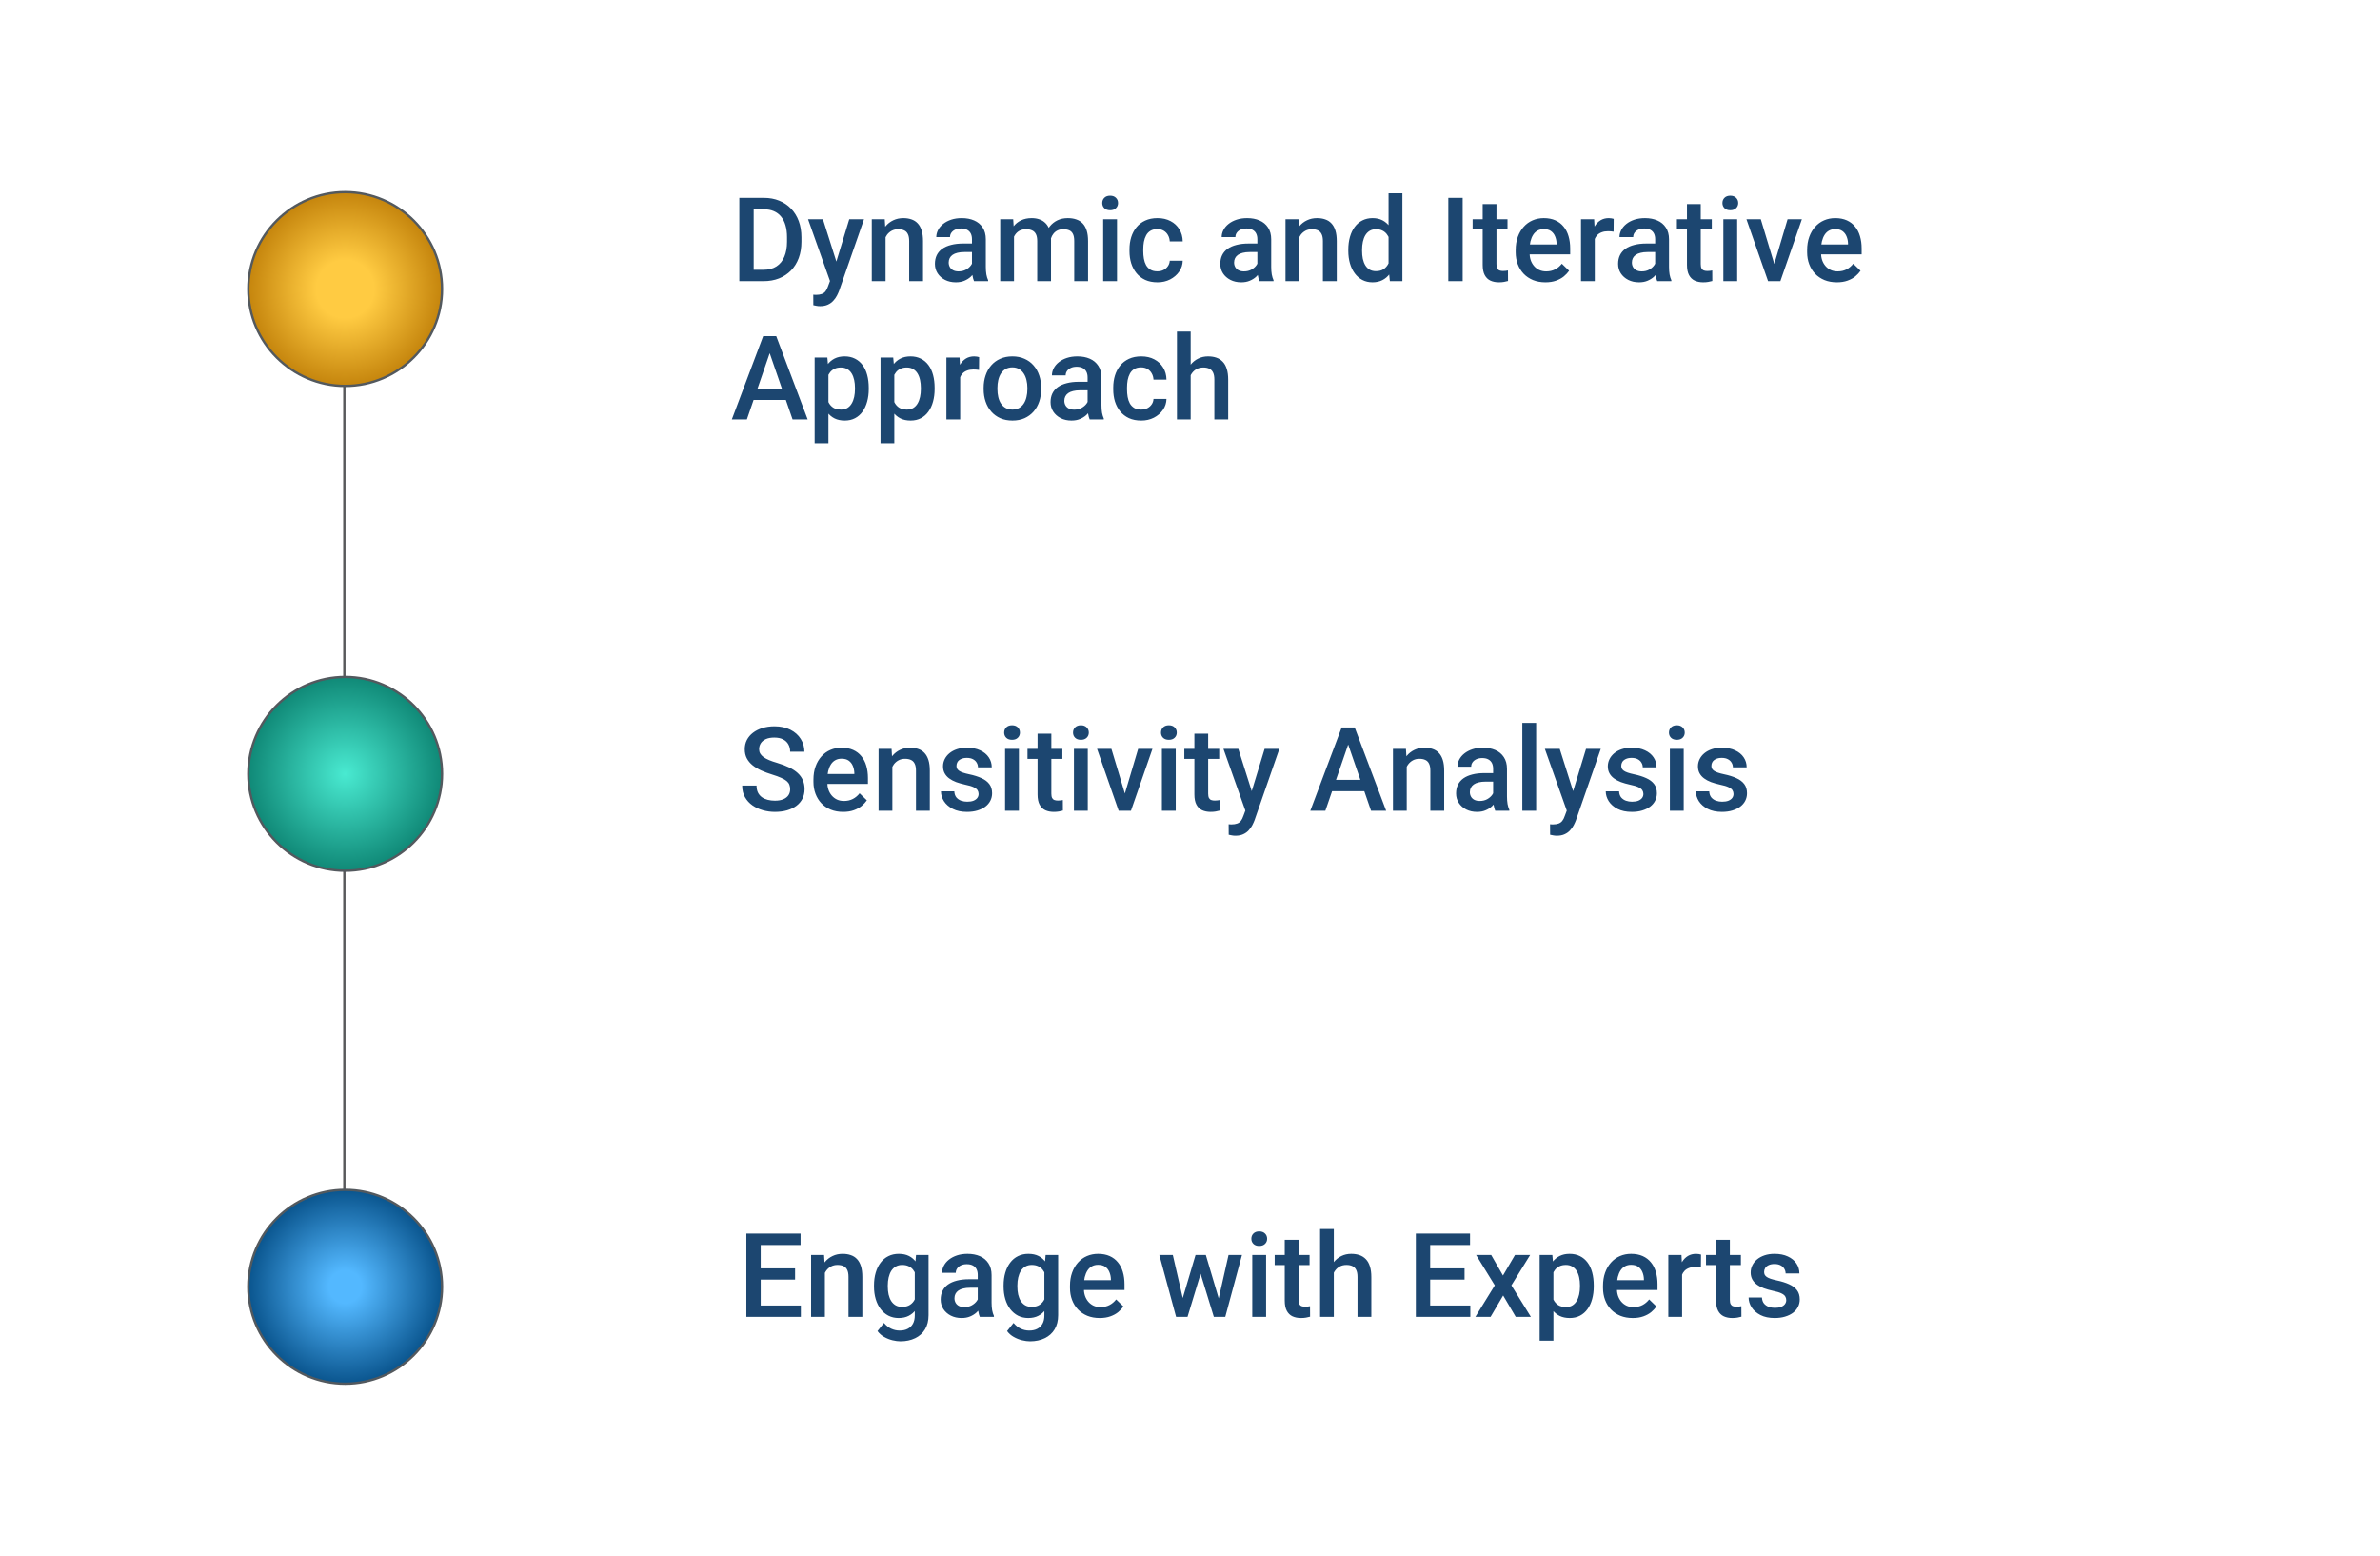
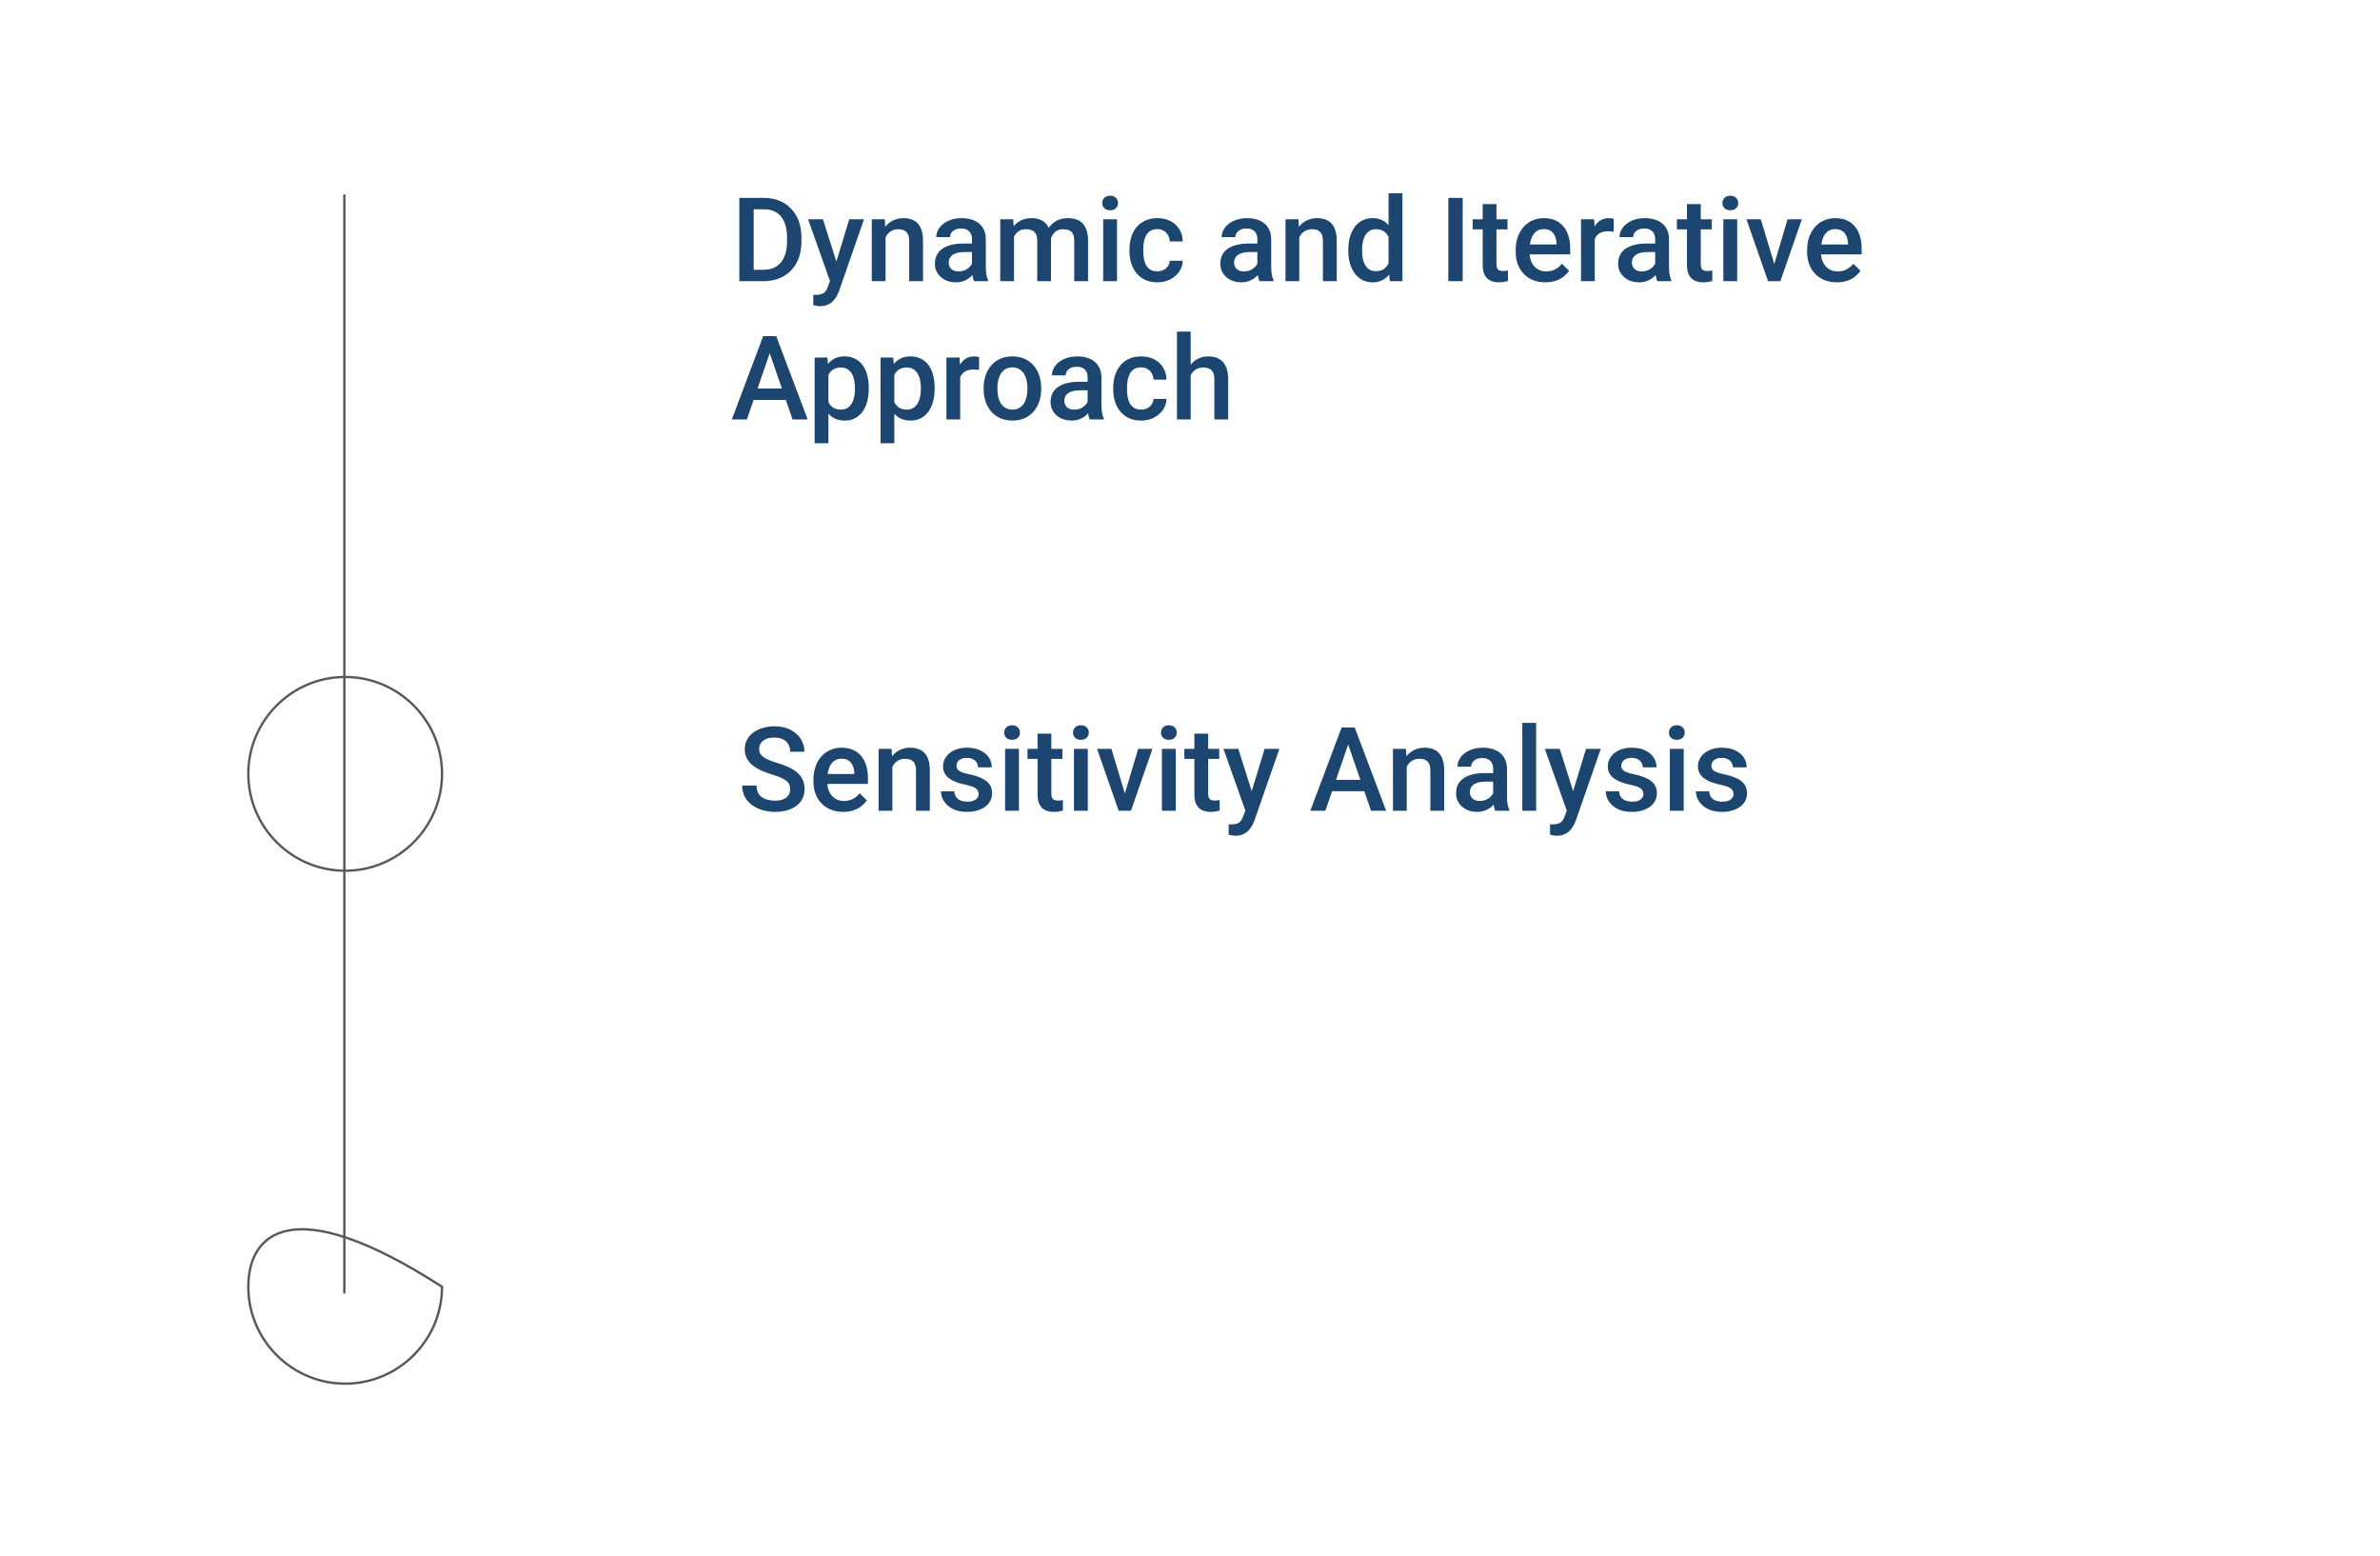
<svg xmlns="http://www.w3.org/2000/svg" width="1016" height="664" viewBox="0 0 1016 664" fill="none">
  <rect width="1016" height="664" fill="white" />
  <path d="M147 83L147 552" stroke="#58595B" stroke-miterlimit="2.613" />
  <path d="M325.94 120H318.348L318.396 115.142H325.94C328.138 115.142 329.977 114.661 331.458 113.701C332.955 112.741 334.078 111.366 334.827 109.575C335.592 107.785 335.975 105.653 335.975 103.179V101.25C335.975 99.329 335.755 97.629 335.315 96.147C334.892 94.666 334.257 93.421 333.411 92.412C332.581 91.403 331.556 90.638 330.335 90.117C329.131 89.596 327.739 89.336 326.16 89.336H318.201V84.453H326.16C328.52 84.453 330.677 84.852 332.63 85.649C334.583 86.431 336.268 87.562 337.684 89.043C339.116 90.524 340.215 92.298 340.979 94.365C341.744 96.432 342.127 98.743 342.127 101.299V103.179C342.127 105.734 341.744 108.045 340.979 110.112C340.215 112.179 339.116 113.953 337.684 115.435C336.251 116.899 334.542 118.031 332.557 118.828C330.587 119.609 328.382 120 325.94 120ZM321.741 84.453V120H315.613V84.453H321.741ZM355.359 117.119L362.537 93.584H368.836L358.24 124.028C357.996 124.679 357.679 125.387 357.288 126.152C356.897 126.917 356.385 127.642 355.75 128.325C355.132 129.025 354.358 129.587 353.431 130.01C352.503 130.449 351.38 130.669 350.062 130.669C349.541 130.669 349.036 130.62 348.548 130.522C348.076 130.441 347.628 130.352 347.205 130.254L347.181 125.762C347.343 125.778 347.539 125.794 347.767 125.811C348.011 125.827 348.206 125.835 348.353 125.835C349.329 125.835 350.143 125.713 350.794 125.469C351.445 125.241 351.974 124.867 352.381 124.346C352.804 123.825 353.162 123.125 353.455 122.246L355.359 117.119ZM351.307 93.584L357.581 113.359L358.631 119.561L354.554 120.61L344.959 93.584H351.307ZM378.04 99.224V120H372.156V93.584H377.698L378.04 99.224ZM376.99 105.815L375.086 105.791C375.102 103.919 375.363 102.202 375.867 100.64C376.388 99.077 377.104 97.734 378.016 96.611C378.943 95.488 380.05 94.626 381.336 94.023C382.622 93.405 384.054 93.096 385.633 93.096C386.902 93.096 388.05 93.275 389.075 93.633C390.117 93.975 391.004 94.536 391.736 95.317C392.485 96.099 393.055 97.116 393.445 98.369C393.836 99.606 394.031 101.128 394.031 102.935V120H388.123V102.91C388.123 101.641 387.936 100.64 387.562 99.907C387.203 99.159 386.674 98.63 385.975 98.32C385.291 97.995 384.437 97.832 383.411 97.832C382.402 97.832 381.499 98.044 380.701 98.467C379.904 98.89 379.228 99.468 378.675 100.2C378.138 100.933 377.723 101.779 377.43 102.739C377.137 103.7 376.99 104.725 376.99 105.815ZM414.93 114.702V102.104C414.93 101.16 414.759 100.347 414.417 99.663C414.075 98.98 413.554 98.451 412.854 98.076C412.171 97.702 411.308 97.515 410.267 97.515C409.306 97.515 408.476 97.677 407.776 98.003C407.076 98.329 406.531 98.768 406.141 99.321C405.75 99.875 405.555 100.501 405.555 101.201H399.695C399.695 100.16 399.948 99.15 400.452 98.174C400.957 97.197 401.689 96.326 402.649 95.561C403.61 94.796 404.757 94.194 406.092 93.755C407.426 93.315 408.924 93.096 410.584 93.096C412.57 93.096 414.327 93.429 415.857 94.097C417.404 94.764 418.616 95.773 419.495 97.124C420.39 98.459 420.838 100.135 420.838 102.153V113.896C420.838 115.101 420.919 116.183 421.082 117.144C421.261 118.088 421.513 118.91 421.839 119.609V120H415.809C415.532 119.365 415.312 118.56 415.149 117.583C415.003 116.59 414.93 115.63 414.93 114.702ZM415.784 103.936L415.833 107.573H411.609C410.519 107.573 409.559 107.679 408.729 107.891C407.898 108.086 407.207 108.379 406.653 108.77C406.1 109.16 405.685 109.632 405.408 110.186C405.132 110.739 404.993 111.366 404.993 112.065C404.993 112.765 405.156 113.408 405.481 113.994C405.807 114.564 406.279 115.011 406.897 115.337C407.532 115.662 408.297 115.825 409.192 115.825C410.397 115.825 411.447 115.581 412.342 115.093C413.253 114.588 413.969 113.978 414.49 113.262C415.011 112.529 415.288 111.838 415.32 111.187L417.225 113.799C417.029 114.466 416.696 115.182 416.224 115.947C415.752 116.712 415.133 117.445 414.368 118.145C413.619 118.828 412.716 119.39 411.658 119.829C410.617 120.269 409.412 120.488 408.045 120.488C406.32 120.488 404.782 120.146 403.431 119.463C402.08 118.763 401.022 117.827 400.257 116.655C399.492 115.467 399.109 114.124 399.109 112.627C399.109 111.227 399.37 109.99 399.891 108.916C400.428 107.826 401.209 106.914 402.234 106.182C403.276 105.449 404.546 104.896 406.043 104.521C407.54 104.131 409.249 103.936 411.17 103.936H415.784ZM432.874 98.955V120H426.99V93.584H432.532L432.874 98.955ZM431.922 105.815L429.92 105.791C429.92 103.968 430.148 102.284 430.604 100.737C431.059 99.191 431.727 97.848 432.605 96.709C433.484 95.553 434.575 94.666 435.877 94.048C437.195 93.413 438.717 93.096 440.442 93.096C441.647 93.096 442.745 93.275 443.738 93.633C444.747 93.975 445.618 94.52 446.351 95.269C447.099 96.017 447.669 96.978 448.06 98.149C448.466 99.321 448.67 100.737 448.67 102.397V120H442.786V102.91C442.786 101.624 442.591 100.615 442.2 99.883C441.826 99.15 441.281 98.63 440.564 98.32C439.865 97.995 439.026 97.832 438.05 97.832C436.943 97.832 435.999 98.044 435.218 98.467C434.453 98.89 433.826 99.468 433.338 100.2C432.85 100.933 432.492 101.779 432.264 102.739C432.036 103.7 431.922 104.725 431.922 105.815ZM448.304 104.253L445.545 104.863C445.545 103.268 445.765 101.763 446.204 100.347C446.66 98.914 447.319 97.661 448.182 96.587C449.061 95.496 450.143 94.642 451.429 94.023C452.715 93.405 454.188 93.096 455.848 93.096C457.199 93.096 458.403 93.283 459.461 93.657C460.535 94.015 461.447 94.585 462.195 95.366C462.944 96.147 463.514 97.165 463.904 98.418C464.295 99.655 464.49 101.152 464.49 102.91V120H458.582V102.886C458.582 101.551 458.387 100.518 457.996 99.785C457.622 99.053 457.085 98.548 456.385 98.272C455.685 97.978 454.847 97.832 453.87 97.832C452.959 97.832 452.153 98.003 451.453 98.345C450.77 98.67 450.192 99.134 449.72 99.736C449.248 100.322 448.89 100.998 448.646 101.763C448.418 102.528 448.304 103.358 448.304 104.253ZM476.844 93.584V120H470.936V93.584H476.844ZM470.545 86.65C470.545 85.755 470.838 85.015 471.424 84.429C472.026 83.826 472.856 83.525 473.914 83.525C474.956 83.525 475.778 83.826 476.38 84.429C476.982 85.015 477.283 85.755 477.283 86.65C477.283 87.529 476.982 88.262 476.38 88.848C475.778 89.434 474.956 89.727 473.914 89.727C472.856 89.727 472.026 89.434 471.424 88.848C470.838 88.262 470.545 87.529 470.545 86.65ZM494.08 115.801C495.04 115.801 495.903 115.614 496.668 115.239C497.449 114.849 498.076 114.312 498.548 113.628C499.036 112.944 499.305 112.155 499.354 111.26H504.896C504.863 112.969 504.358 114.523 503.382 115.923C502.405 117.323 501.111 118.438 499.5 119.268C497.889 120.081 496.106 120.488 494.153 120.488C492.135 120.488 490.377 120.146 488.88 119.463C487.382 118.763 486.137 117.803 485.145 116.582C484.152 115.361 483.403 113.953 482.898 112.358C482.41 110.763 482.166 109.054 482.166 107.231V106.377C482.166 104.554 482.41 102.845 482.898 101.25C483.403 99.639 484.152 98.223 485.145 97.002C486.137 95.781 487.382 94.829 488.88 94.145C490.377 93.446 492.127 93.096 494.129 93.096C496.245 93.096 498.1 93.519 499.695 94.365C501.29 95.195 502.544 96.359 503.455 97.856C504.383 99.338 504.863 101.063 504.896 103.032H499.354C499.305 102.056 499.061 101.177 498.621 100.396C498.198 99.598 497.596 98.963 496.814 98.491C496.049 98.019 495.13 97.783 494.056 97.783C492.868 97.783 491.883 98.027 491.102 98.516C490.32 98.988 489.71 99.639 489.271 100.469C488.831 101.283 488.514 102.202 488.318 103.228C488.139 104.237 488.05 105.286 488.05 106.377V107.231C488.05 108.322 488.139 109.38 488.318 110.405C488.497 111.431 488.807 112.35 489.246 113.164C489.702 113.962 490.32 114.604 491.102 115.093C491.883 115.565 492.876 115.801 494.08 115.801ZM536.756 114.702V102.104C536.756 101.16 536.585 100.347 536.243 99.663C535.901 98.98 535.381 98.451 534.681 98.076C533.997 97.702 533.134 97.515 532.093 97.515C531.132 97.515 530.302 97.677 529.603 98.003C528.903 98.329 528.357 98.768 527.967 99.321C527.576 99.875 527.381 100.501 527.381 101.201H521.521C521.521 100.16 521.774 99.15 522.278 98.174C522.783 97.197 523.515 96.326 524.476 95.561C525.436 94.796 526.583 94.194 527.918 93.755C529.253 93.315 530.75 93.096 532.41 93.096C534.396 93.096 536.154 93.429 537.684 94.097C539.23 94.764 540.442 95.773 541.321 97.124C542.216 98.459 542.664 100.135 542.664 102.153V113.896C542.664 115.101 542.745 116.183 542.908 117.144C543.087 118.088 543.34 118.91 543.665 119.609V120H537.635C537.358 119.365 537.138 118.56 536.976 117.583C536.829 116.59 536.756 115.63 536.756 114.702ZM537.61 103.936L537.659 107.573H533.436C532.345 107.573 531.385 107.679 530.555 107.891C529.725 108.086 529.033 108.379 528.479 108.77C527.926 109.16 527.511 109.632 527.234 110.186C526.958 110.739 526.819 111.366 526.819 112.065C526.819 112.765 526.982 113.408 527.308 113.994C527.633 114.564 528.105 115.011 528.724 115.337C529.358 115.662 530.123 115.825 531.019 115.825C532.223 115.825 533.273 115.581 534.168 115.093C535.079 114.588 535.796 113.978 536.316 113.262C536.837 112.529 537.114 111.838 537.146 111.187L539.051 113.799C538.855 114.466 538.522 115.182 538.05 115.947C537.578 116.712 536.959 117.445 536.194 118.145C535.446 118.828 534.542 119.39 533.484 119.829C532.443 120.269 531.238 120.488 529.871 120.488C528.146 120.488 526.608 120.146 525.257 119.463C523.906 118.763 522.848 117.827 522.083 116.655C521.318 115.467 520.936 114.124 520.936 112.627C520.936 111.227 521.196 109.99 521.717 108.916C522.254 107.826 523.035 106.914 524.061 106.182C525.102 105.449 526.372 104.896 527.869 104.521C529.367 104.131 531.076 103.936 532.996 103.936H537.61ZM554.651 99.224V120H548.768V93.584H554.31L554.651 99.224ZM553.602 105.815L551.697 105.791C551.714 103.919 551.974 102.202 552.479 100.64C552.999 99.077 553.715 97.734 554.627 96.611C555.555 95.488 556.661 94.626 557.947 94.023C559.233 93.405 560.665 93.096 562.244 93.096C563.514 93.096 564.661 93.275 565.687 93.633C566.728 93.975 567.615 94.536 568.348 95.317C569.096 96.099 569.666 97.116 570.057 98.369C570.447 99.606 570.643 101.128 570.643 102.935V120H564.734V102.91C564.734 101.641 564.547 100.64 564.173 99.907C563.815 99.159 563.286 98.63 562.586 98.32C561.902 97.995 561.048 97.832 560.022 97.832C559.013 97.832 558.11 98.044 557.312 98.467C556.515 98.89 555.84 99.468 555.286 100.2C554.749 100.933 554.334 101.779 554.041 102.739C553.748 103.7 553.602 104.725 553.602 105.815ZM592.762 114.531V82.5H598.67V120H593.323L592.762 114.531ZM575.574 107.085V106.572C575.574 104.57 575.81 102.747 576.282 101.104C576.754 99.443 577.438 98.019 578.333 96.831C579.228 95.627 580.319 94.707 581.604 94.072C582.89 93.421 584.339 93.096 585.95 93.096C587.545 93.096 588.945 93.405 590.149 94.023C591.354 94.642 592.379 95.529 593.226 96.685C594.072 97.824 594.747 99.191 595.252 100.786C595.757 102.365 596.115 104.123 596.326 106.06V107.695C596.115 109.583 595.757 111.309 595.252 112.871C594.747 114.434 594.072 115.785 593.226 116.924C592.379 118.063 591.346 118.942 590.125 119.561C588.921 120.179 587.513 120.488 585.901 120.488C584.306 120.488 582.866 120.155 581.58 119.487C580.311 118.82 579.228 117.884 578.333 116.68C577.438 115.475 576.754 114.059 576.282 112.432C575.81 110.788 575.574 109.006 575.574 107.085ZM581.458 106.572V107.085C581.458 108.289 581.564 109.412 581.775 110.454C582.003 111.496 582.353 112.415 582.825 113.213C583.297 113.994 583.908 114.613 584.656 115.068C585.421 115.508 586.333 115.728 587.391 115.728C588.725 115.728 589.824 115.435 590.687 114.849C591.549 114.263 592.225 113.473 592.713 112.48C593.217 111.471 593.559 110.348 593.738 109.111V104.692C593.641 103.732 593.437 102.837 593.128 102.007C592.835 101.177 592.436 100.452 591.932 99.834C591.427 99.199 590.8 98.711 590.052 98.369C589.319 98.011 588.449 97.832 587.439 97.832C586.365 97.832 585.454 98.06 584.705 98.516C583.956 98.971 583.338 99.598 582.85 100.396C582.378 101.193 582.028 102.121 581.8 103.179C581.572 104.237 581.458 105.368 581.458 106.572ZM624.402 84.453V120H618.274V84.453H624.402ZM643.543 93.584V97.881H628.65V93.584H643.543ZM632.947 87.114H638.831V112.7C638.831 113.514 638.945 114.141 639.173 114.58C639.417 115.003 639.751 115.288 640.174 115.435C640.597 115.581 641.093 115.654 641.663 115.654C642.07 115.654 642.461 115.63 642.835 115.581C643.209 115.532 643.51 115.483 643.738 115.435L643.763 119.927C643.274 120.073 642.705 120.203 642.054 120.317C641.419 120.431 640.687 120.488 639.856 120.488C638.506 120.488 637.309 120.252 636.268 119.78C635.226 119.292 634.412 118.503 633.826 117.412C633.24 116.322 632.947 114.873 632.947 113.066V87.114ZM659.729 120.488C657.776 120.488 656.01 120.171 654.432 119.536C652.869 118.885 651.535 117.982 650.428 116.826C649.337 115.671 648.499 114.312 647.913 112.749C647.327 111.187 647.034 109.502 647.034 107.695V106.719C647.034 104.652 647.335 102.78 647.938 101.104C648.54 99.427 649.378 97.995 650.452 96.807C651.526 95.602 652.796 94.683 654.261 94.048C655.726 93.413 657.312 93.096 659.021 93.096C660.91 93.096 662.562 93.413 663.978 94.048C665.394 94.683 666.565 95.578 667.493 96.733C668.437 97.873 669.137 99.232 669.593 100.811C670.065 102.389 670.301 104.131 670.301 106.035V108.55H649.891V104.326H664.49V103.862C664.458 102.804 664.246 101.812 663.855 100.884C663.481 99.956 662.903 99.207 662.122 98.638C661.341 98.068 660.299 97.783 658.997 97.783C658.021 97.783 657.15 97.995 656.385 98.418C655.636 98.825 655.009 99.419 654.505 100.2C654 100.981 653.61 101.925 653.333 103.032C653.073 104.123 652.942 105.352 652.942 106.719V107.695C652.942 108.851 653.097 109.925 653.406 110.918C653.732 111.895 654.204 112.749 654.822 113.481C655.441 114.214 656.189 114.792 657.068 115.215C657.947 115.622 658.948 115.825 660.071 115.825C661.487 115.825 662.749 115.54 663.855 114.971C664.962 114.401 665.923 113.595 666.736 112.554L669.837 115.557C669.267 116.387 668.527 117.184 667.615 117.949C666.704 118.698 665.589 119.308 664.271 119.78C662.968 120.252 661.455 120.488 659.729 120.488ZM680.799 98.613V120H674.915V93.584H680.53L680.799 98.613ZM688.88 93.413L688.831 98.882C688.473 98.817 688.082 98.768 687.659 98.735C687.252 98.703 686.845 98.686 686.438 98.686C685.429 98.686 684.542 98.833 683.777 99.126C683.012 99.403 682.369 99.81 681.849 100.347C681.344 100.868 680.953 101.502 680.677 102.251C680.4 103 680.237 103.838 680.188 104.766L678.846 104.863C678.846 103.203 679.008 101.665 679.334 100.249C679.66 98.833 680.148 97.588 680.799 96.514C681.466 95.439 682.296 94.601 683.289 93.999C684.298 93.397 685.462 93.096 686.78 93.096C687.138 93.096 687.521 93.128 687.928 93.193C688.351 93.258 688.668 93.332 688.88 93.413ZM706.58 114.702V102.104C706.58 101.16 706.409 100.347 706.067 99.663C705.726 98.98 705.205 98.451 704.505 98.076C703.821 97.702 702.959 97.515 701.917 97.515C700.957 97.515 700.127 97.677 699.427 98.003C698.727 98.329 698.182 98.768 697.791 99.321C697.4 99.875 697.205 100.501 697.205 101.201H691.346C691.346 100.16 691.598 99.15 692.103 98.174C692.607 97.197 693.34 96.326 694.3 95.561C695.26 94.796 696.408 94.194 697.742 93.755C699.077 93.315 700.574 93.096 702.234 93.096C704.22 93.096 705.978 93.429 707.508 94.097C709.054 94.764 710.267 95.773 711.146 97.124C712.041 98.459 712.488 100.135 712.488 102.153V113.896C712.488 115.101 712.57 116.183 712.732 117.144C712.911 118.088 713.164 118.91 713.489 119.609V120H707.459C707.182 119.365 706.963 118.56 706.8 117.583C706.653 116.59 706.58 115.63 706.58 114.702ZM707.435 103.936L707.483 107.573H703.26C702.169 107.573 701.209 107.679 700.379 107.891C699.549 108.086 698.857 108.379 698.304 108.77C697.75 109.16 697.335 109.632 697.059 110.186C696.782 110.739 696.644 111.366 696.644 112.065C696.644 112.765 696.806 113.408 697.132 113.994C697.457 114.564 697.929 115.011 698.548 115.337C699.183 115.662 699.948 115.825 700.843 115.825C702.047 115.825 703.097 115.581 703.992 115.093C704.904 114.588 705.62 113.978 706.141 113.262C706.661 112.529 706.938 111.838 706.971 111.187L708.875 113.799C708.68 114.466 708.346 115.182 707.874 115.947C707.402 116.712 706.784 117.445 706.019 118.145C705.27 118.828 704.367 119.39 703.309 119.829C702.267 120.269 701.062 120.488 699.695 120.488C697.97 120.488 696.432 120.146 695.081 119.463C693.73 118.763 692.672 117.827 691.907 116.655C691.142 115.467 690.76 114.124 690.76 112.627C690.76 111.227 691.02 109.99 691.541 108.916C692.078 107.826 692.859 106.914 693.885 106.182C694.926 105.449 696.196 104.896 697.693 104.521C699.191 104.131 700.9 103.936 702.82 103.936H707.435ZM730.75 93.584V97.881H715.857V93.584H730.75ZM720.154 87.114H726.038V112.7C726.038 113.514 726.152 114.141 726.38 114.58C726.624 115.003 726.958 115.288 727.381 115.435C727.804 115.581 728.3 115.654 728.87 115.654C729.277 115.654 729.668 115.63 730.042 115.581C730.416 115.532 730.717 115.483 730.945 115.435L730.97 119.927C730.481 120.073 729.912 120.203 729.261 120.317C728.626 120.431 727.894 120.488 727.063 120.488C725.713 120.488 724.516 120.252 723.475 119.78C722.433 119.292 721.619 118.503 721.033 117.412C720.447 116.322 720.154 114.873 720.154 113.066V87.114ZM741.59 93.584V120H735.682V93.584H741.59ZM735.291 86.65C735.291 85.755 735.584 85.015 736.17 84.429C736.772 83.826 737.602 83.525 738.66 83.525C739.702 83.525 740.524 83.826 741.126 84.429C741.728 85.015 742.029 85.755 742.029 86.65C742.029 87.529 741.728 88.262 741.126 88.848C740.524 89.434 739.702 89.727 738.66 89.727C737.602 89.727 736.772 89.434 736.17 88.848C735.584 88.262 735.291 87.529 735.291 86.65ZM756.629 115.337L763.099 93.584H769.202L760.022 120H756.214L756.629 115.337ZM751.673 93.584L758.265 115.435L758.582 120H754.773L745.545 93.584H751.673ZM784.144 120.488C782.19 120.488 780.424 120.171 778.846 119.536C777.283 118.885 775.949 117.982 774.842 116.826C773.751 115.671 772.913 114.312 772.327 112.749C771.741 111.187 771.448 109.502 771.448 107.695V106.719C771.448 104.652 771.749 102.78 772.352 101.104C772.954 99.427 773.792 97.995 774.866 96.807C775.94 95.602 777.21 94.683 778.675 94.048C780.14 93.413 781.727 93.096 783.436 93.096C785.324 93.096 786.976 93.413 788.392 94.048C789.808 94.683 790.979 95.578 791.907 96.733C792.851 97.873 793.551 99.232 794.007 100.811C794.479 102.389 794.715 104.131 794.715 106.035V108.55H774.305V104.326H788.904V103.862C788.872 102.804 788.66 101.812 788.27 100.884C787.895 99.956 787.317 99.207 786.536 98.638C785.755 98.068 784.713 97.783 783.411 97.783C782.435 97.783 781.564 97.995 780.799 98.418C780.05 98.825 779.424 99.419 778.919 100.2C778.414 100.981 778.024 101.925 777.747 103.032C777.487 104.123 777.356 105.352 777.356 106.719V107.695C777.356 108.851 777.511 109.925 777.82 110.918C778.146 111.895 778.618 112.749 779.236 113.481C779.855 114.214 780.604 114.792 781.482 115.215C782.361 115.622 783.362 115.825 784.485 115.825C785.901 115.825 787.163 115.54 788.27 114.971C789.376 114.401 790.337 113.595 791.15 112.554L794.251 115.557C793.681 116.387 792.941 117.184 792.029 117.949C791.118 118.698 790.003 119.308 788.685 119.78C787.382 120.252 785.869 120.488 784.144 120.488ZM329.456 148.189L318.836 179H312.415L325.794 143.453H329.896L329.456 148.189ZM338.343 179L327.698 148.189L327.234 143.453H331.36L344.788 179H338.343ZM337.83 165.816V170.675H318.494V165.816H337.83ZM353.65 157.662V189.156H347.767V152.584H353.187L353.65 157.662ZM370.862 165.548V166.061C370.862 167.981 370.634 169.763 370.179 171.407C369.739 173.035 369.08 174.459 368.201 175.68C367.339 176.884 366.272 177.82 365.003 178.487C363.733 179.155 362.269 179.488 360.608 179.488C358.965 179.488 357.524 179.187 356.287 178.585C355.066 177.966 354.033 177.096 353.187 175.973C352.34 174.85 351.657 173.531 351.136 172.018C350.631 170.488 350.273 168.811 350.062 166.988V165.011C350.273 163.074 350.631 161.316 351.136 159.737C351.657 158.159 352.34 156.799 353.187 155.66C354.033 154.521 355.066 153.642 356.287 153.023C357.508 152.405 358.932 152.096 360.56 152.096C362.22 152.096 363.693 152.421 364.979 153.072C366.264 153.707 367.347 154.618 368.226 155.807C369.104 156.979 369.764 158.395 370.203 160.055C370.643 161.699 370.862 163.53 370.862 165.548ZM364.979 166.061V165.548C364.979 164.327 364.865 163.196 364.637 162.154C364.409 161.096 364.051 160.169 363.562 159.371C363.074 158.574 362.448 157.955 361.683 157.516C360.934 157.06 360.031 156.832 358.973 156.832C357.931 156.832 357.036 157.011 356.287 157.369C355.538 157.711 354.912 158.191 354.407 158.81C353.903 159.428 353.512 160.152 353.235 160.982C352.959 161.796 352.763 162.683 352.649 163.644V168.38C352.845 169.552 353.178 170.626 353.65 171.603C354.122 172.579 354.79 173.36 355.652 173.946C356.531 174.516 357.654 174.801 359.021 174.801C360.079 174.801 360.983 174.573 361.731 174.117C362.48 173.661 363.09 173.035 363.562 172.237C364.051 171.424 364.409 170.488 364.637 169.43C364.865 168.372 364.979 167.249 364.979 166.061ZM381.775 157.662V189.156H375.892V152.584H381.312L381.775 157.662ZM398.987 165.548V166.061C398.987 167.981 398.759 169.763 398.304 171.407C397.864 173.035 397.205 174.459 396.326 175.68C395.464 176.884 394.397 177.82 393.128 178.487C391.858 179.155 390.394 179.488 388.733 179.488C387.09 179.488 385.649 179.187 384.412 178.585C383.191 177.966 382.158 177.096 381.312 175.973C380.465 174.85 379.782 173.531 379.261 172.018C378.756 170.488 378.398 168.811 378.187 166.988V165.011C378.398 163.074 378.756 161.316 379.261 159.737C379.782 158.159 380.465 156.799 381.312 155.66C382.158 154.521 383.191 153.642 384.412 153.023C385.633 152.405 387.057 152.096 388.685 152.096C390.345 152.096 391.818 152.421 393.104 153.072C394.389 153.707 395.472 154.618 396.351 155.807C397.229 156.979 397.889 158.395 398.328 160.055C398.768 161.699 398.987 163.53 398.987 165.548ZM393.104 166.061V165.548C393.104 164.327 392.99 163.196 392.762 162.154C392.534 161.096 392.176 160.169 391.688 159.371C391.199 158.574 390.573 157.955 389.808 157.516C389.059 157.06 388.156 156.832 387.098 156.832C386.056 156.832 385.161 157.011 384.412 157.369C383.663 157.711 383.037 158.191 382.532 158.81C382.028 159.428 381.637 160.152 381.36 160.982C381.084 161.796 380.888 162.683 380.774 163.644V168.38C380.97 169.552 381.303 170.626 381.775 171.603C382.247 172.579 382.915 173.36 383.777 173.946C384.656 174.516 385.779 174.801 387.146 174.801C388.204 174.801 389.108 174.573 389.856 174.117C390.605 173.661 391.215 173.035 391.688 172.237C392.176 171.424 392.534 170.488 392.762 169.43C392.99 168.372 393.104 167.249 393.104 166.061ZM409.9 157.613V179H404.017V152.584H409.632L409.9 157.613ZM417.981 152.413L417.933 157.882C417.575 157.817 417.184 157.768 416.761 157.735C416.354 157.703 415.947 157.687 415.54 157.687C414.531 157.687 413.644 157.833 412.879 158.126C412.114 158.403 411.471 158.81 410.95 159.347C410.446 159.868 410.055 160.502 409.778 161.251C409.502 162 409.339 162.838 409.29 163.766L407.947 163.863C407.947 162.203 408.11 160.665 408.436 159.249C408.761 157.833 409.249 156.588 409.9 155.514C410.568 154.439 411.398 153.601 412.391 152.999C413.4 152.397 414.563 152.096 415.882 152.096C416.24 152.096 416.622 152.128 417.029 152.193C417.452 152.258 417.77 152.332 417.981 152.413ZM419.91 166.085V165.523C419.91 163.619 420.187 161.853 420.74 160.226C421.294 158.582 422.091 157.158 423.133 155.953C424.191 154.732 425.477 153.788 426.99 153.121C428.52 152.438 430.245 152.096 432.166 152.096C434.103 152.096 435.828 152.438 437.342 153.121C438.872 153.788 440.166 154.732 441.224 155.953C442.282 157.158 443.087 158.582 443.641 160.226C444.194 161.853 444.471 163.619 444.471 165.523V166.085C444.471 167.989 444.194 169.755 443.641 171.383C443.087 173.01 442.282 174.435 441.224 175.655C440.166 176.86 438.88 177.804 437.366 178.487C435.853 179.155 434.135 179.488 432.215 179.488C430.278 179.488 428.545 179.155 427.015 178.487C425.501 177.804 424.215 176.86 423.157 175.655C422.099 174.435 421.294 173.01 420.74 171.383C420.187 169.755 419.91 167.989 419.91 166.085ZM425.794 165.523V166.085C425.794 167.273 425.916 168.396 426.16 169.454C426.404 170.512 426.787 171.44 427.308 172.237C427.828 173.035 428.496 173.661 429.31 174.117C430.123 174.573 431.092 174.801 432.215 174.801C433.305 174.801 434.249 174.573 435.047 174.117C435.861 173.661 436.528 173.035 437.049 172.237C437.57 171.44 437.952 170.512 438.196 169.454C438.457 168.396 438.587 167.273 438.587 166.085V165.523C438.587 164.352 438.457 163.245 438.196 162.203C437.952 161.145 437.562 160.209 437.024 159.396C436.504 158.582 435.836 157.947 435.022 157.491C434.225 157.019 433.273 156.783 432.166 156.783C431.059 156.783 430.099 157.019 429.285 157.491C428.488 157.947 427.828 158.582 427.308 159.396C426.787 160.209 426.404 161.145 426.16 162.203C425.916 163.245 425.794 164.352 425.794 165.523ZM464.295 173.702V161.104C464.295 160.16 464.124 159.347 463.782 158.663C463.44 157.979 462.92 157.451 462.22 157.076C461.536 156.702 460.674 156.515 459.632 156.515C458.672 156.515 457.841 156.677 457.142 157.003C456.442 157.328 455.896 157.768 455.506 158.321C455.115 158.875 454.92 159.501 454.92 160.201H449.061C449.061 159.16 449.313 158.15 449.817 157.174C450.322 156.197 451.054 155.326 452.015 154.562C452.975 153.797 454.122 153.194 455.457 152.755C456.792 152.315 458.289 152.096 459.949 152.096C461.935 152.096 463.693 152.429 465.223 153.097C466.769 153.764 467.981 154.773 468.86 156.124C469.756 157.459 470.203 159.135 470.203 161.153V172.896C470.203 174.101 470.285 175.183 470.447 176.144C470.626 177.088 470.879 177.91 471.204 178.609V179H465.174C464.897 178.365 464.677 177.56 464.515 176.583C464.368 175.59 464.295 174.63 464.295 173.702ZM465.149 162.936L465.198 166.573H460.975C459.884 166.573 458.924 166.679 458.094 166.891C457.264 167.086 456.572 167.379 456.019 167.77C455.465 168.16 455.05 168.632 454.773 169.186C454.497 169.739 454.358 170.366 454.358 171.065C454.358 171.765 454.521 172.408 454.847 172.994C455.172 173.564 455.644 174.011 456.263 174.337C456.897 174.662 457.662 174.825 458.558 174.825C459.762 174.825 460.812 174.581 461.707 174.093C462.618 173.588 463.335 172.978 463.855 172.262C464.376 171.529 464.653 170.838 464.686 170.187L466.59 172.799C466.395 173.466 466.061 174.182 465.589 174.947C465.117 175.712 464.498 176.445 463.733 177.145C462.985 177.828 462.081 178.39 461.023 178.829C459.982 179.269 458.777 179.488 457.41 179.488C455.685 179.488 454.147 179.146 452.796 178.463C451.445 177.763 450.387 176.827 449.622 175.655C448.857 174.467 448.475 173.124 448.475 171.627C448.475 170.227 448.735 168.99 449.256 167.916C449.793 166.826 450.574 165.914 451.6 165.182C452.641 164.449 453.911 163.896 455.408 163.521C456.906 163.131 458.615 162.936 460.535 162.936H465.149ZM487.146 174.801C488.107 174.801 488.969 174.614 489.734 174.239C490.516 173.849 491.142 173.312 491.614 172.628C492.103 171.944 492.371 171.155 492.42 170.26H497.962C497.929 171.969 497.425 173.523 496.448 174.923C495.472 176.323 494.178 177.438 492.566 178.268C490.955 179.081 489.173 179.488 487.22 179.488C485.201 179.488 483.444 179.146 481.946 178.463C480.449 177.763 479.204 176.803 478.211 175.582C477.218 174.361 476.469 172.953 475.965 171.358C475.477 169.763 475.232 168.054 475.232 166.231V165.377C475.232 163.554 475.477 161.845 475.965 160.25C476.469 158.639 477.218 157.223 478.211 156.002C479.204 154.781 480.449 153.829 481.946 153.146C483.444 152.446 485.193 152.096 487.195 152.096C489.311 152.096 491.167 152.519 492.762 153.365C494.357 154.195 495.61 155.359 496.521 156.856C497.449 158.338 497.929 160.063 497.962 162.032H492.42C492.371 161.056 492.127 160.177 491.688 159.396C491.264 158.598 490.662 157.963 489.881 157.491C489.116 157.019 488.196 156.783 487.122 156.783C485.934 156.783 484.949 157.027 484.168 157.516C483.387 157.988 482.776 158.639 482.337 159.469C481.897 160.283 481.58 161.202 481.385 162.228C481.206 163.237 481.116 164.286 481.116 165.377V166.231C481.116 167.322 481.206 168.38 481.385 169.405C481.564 170.431 481.873 171.35 482.312 172.164C482.768 172.962 483.387 173.604 484.168 174.093C484.949 174.565 485.942 174.801 487.146 174.801ZM508.289 141.5V179H502.43V141.5H508.289ZM507.264 164.815L505.359 164.791C505.376 162.968 505.628 161.284 506.116 159.737C506.621 158.191 507.321 156.848 508.216 155.709C509.127 154.553 510.218 153.666 511.487 153.048C512.757 152.413 514.165 152.096 515.711 152.096C517.013 152.096 518.185 152.275 519.227 152.633C520.285 152.991 521.196 153.569 521.961 154.366C522.726 155.147 523.304 156.173 523.694 157.442C524.101 158.696 524.305 160.226 524.305 162.032V179H518.396V161.983C518.396 160.714 518.209 159.705 517.835 158.956C517.477 158.207 516.948 157.67 516.248 157.345C515.548 157.003 514.694 156.832 513.685 156.832C512.627 156.832 511.691 157.044 510.877 157.467C510.079 157.89 509.412 158.468 508.875 159.2C508.338 159.933 507.931 160.779 507.654 161.739C507.394 162.7 507.264 163.725 507.264 164.815Z" fill="#1C4670" />
  <path d="M337.314 336.845C337.314 336.112 337.201 335.461 336.973 334.892C336.761 334.322 336.379 333.801 335.825 333.329C335.272 332.857 334.491 332.401 333.481 331.962C332.489 331.506 331.219 331.042 329.673 330.57C327.98 330.049 326.418 329.472 324.985 328.837C323.569 328.186 322.332 327.437 321.274 326.591C320.216 325.728 319.395 324.743 318.809 323.637C318.223 322.514 317.93 321.22 317.93 319.755C317.93 318.306 318.231 316.988 318.833 315.8C319.451 314.612 320.322 313.586 321.445 312.724C322.585 311.845 323.927 311.169 325.474 310.697C327.02 310.209 328.729 309.965 330.601 309.965C333.237 309.965 335.508 310.453 337.412 311.43C339.333 312.406 340.806 313.716 341.831 315.36C342.873 317.004 343.394 318.819 343.394 320.805H337.314C337.314 319.633 337.062 318.599 336.558 317.704C336.069 316.793 335.321 316.076 334.312 315.556C333.319 315.035 332.057 314.774 330.527 314.774C329.079 314.774 327.874 314.994 326.914 315.434C325.954 315.873 325.238 316.467 324.766 317.216C324.294 317.965 324.058 318.811 324.058 319.755C324.058 320.422 324.212 321.033 324.521 321.586C324.831 322.123 325.303 322.628 325.938 323.1C326.572 323.555 327.37 323.987 328.33 324.394C329.29 324.8 330.422 325.191 331.724 325.565C333.693 326.151 335.41 326.802 336.875 327.519C338.34 328.218 339.561 329.016 340.537 329.911C341.514 330.806 342.246 331.824 342.734 332.963C343.223 334.086 343.467 335.364 343.467 336.796C343.467 338.293 343.166 339.644 342.563 340.849C341.961 342.037 341.099 343.054 339.976 343.9C338.869 344.73 337.534 345.373 335.972 345.829C334.425 346.269 332.7 346.488 330.796 346.488C329.087 346.488 327.402 346.26 325.742 345.805C324.098 345.349 322.601 344.657 321.25 343.729C319.899 342.785 318.825 341.614 318.027 340.214C317.23 338.798 316.831 337.146 316.831 335.258H322.959C322.959 336.413 323.154 337.398 323.545 338.212C323.952 339.026 324.513 339.693 325.229 340.214C325.946 340.718 326.776 341.093 327.72 341.337C328.68 341.581 329.705 341.703 330.796 341.703C332.228 341.703 333.424 341.5 334.385 341.093C335.361 340.686 336.094 340.116 336.582 339.384C337.07 338.651 337.314 337.805 337.314 336.845ZM359.946 346.488C357.993 346.488 356.227 346.171 354.648 345.536C353.086 344.885 351.751 343.982 350.645 342.826C349.554 341.671 348.716 340.312 348.13 338.749C347.544 337.187 347.251 335.502 347.251 333.695V332.719C347.251 330.652 347.552 328.78 348.154 327.104C348.757 325.427 349.595 323.995 350.669 322.807C351.743 321.602 353.013 320.683 354.478 320.048C355.942 319.413 357.529 319.096 359.238 319.096C361.126 319.096 362.778 319.413 364.194 320.048C365.61 320.683 366.782 321.578 367.71 322.733C368.654 323.873 369.354 325.232 369.81 326.811C370.282 328.389 370.518 330.131 370.518 332.035V334.55H350.107V330.326H364.707V329.862C364.674 328.804 364.463 327.812 364.072 326.884C363.698 325.956 363.12 325.207 362.339 324.638C361.558 324.068 360.516 323.783 359.214 323.783C358.237 323.783 357.367 323.995 356.602 324.418C355.853 324.825 355.226 325.419 354.722 326.2C354.217 326.981 353.826 327.925 353.55 329.032C353.289 330.123 353.159 331.352 353.159 332.719V333.695C353.159 334.851 353.314 335.925 353.623 336.918C353.949 337.895 354.421 338.749 355.039 339.481C355.658 340.214 356.406 340.792 357.285 341.215C358.164 341.622 359.165 341.825 360.288 341.825C361.704 341.825 362.965 341.54 364.072 340.971C365.179 340.401 366.139 339.595 366.953 338.554L370.054 341.557C369.484 342.387 368.743 343.184 367.832 343.949C366.921 344.698 365.806 345.308 364.487 345.78C363.185 346.252 361.672 346.488 359.946 346.488ZM380.942 325.224V346H375.059V319.584H380.601L380.942 325.224ZM379.893 331.815L377.988 331.791C378.005 329.919 378.265 328.202 378.77 326.64C379.29 325.077 380.007 323.734 380.918 322.611C381.846 321.488 382.952 320.626 384.238 320.023C385.524 319.405 386.956 319.096 388.535 319.096C389.805 319.096 390.952 319.275 391.978 319.633C393.019 319.975 393.906 320.536 394.639 321.317C395.387 322.099 395.957 323.116 396.348 324.369C396.738 325.606 396.934 327.128 396.934 328.935V346H391.025V328.91C391.025 327.641 390.838 326.64 390.464 325.907C390.106 325.159 389.577 324.63 388.877 324.32C388.193 323.995 387.339 323.832 386.313 323.832C385.304 323.832 384.401 324.044 383.604 324.467C382.806 324.89 382.131 325.468 381.577 326.2C381.04 326.933 380.625 327.779 380.332 328.739C380.039 329.7 379.893 330.725 379.893 331.815ZM417.759 338.847C417.759 338.261 417.612 337.732 417.319 337.26C417.026 336.771 416.465 336.332 415.635 335.941C414.821 335.551 413.617 335.193 412.021 334.867C410.622 334.558 409.336 334.192 408.164 333.769C407.008 333.329 406.016 332.8 405.186 332.182C404.355 331.563 403.713 330.831 403.257 329.984C402.801 329.138 402.573 328.161 402.573 327.055C402.573 325.98 402.809 324.963 403.281 324.003C403.753 323.043 404.429 322.196 405.308 321.464C406.187 320.731 407.253 320.154 408.506 319.73C409.775 319.307 411.191 319.096 412.754 319.096C414.967 319.096 416.864 319.47 418.442 320.219C420.037 320.951 421.258 321.952 422.104 323.222C422.951 324.475 423.374 325.891 423.374 327.47H417.49C417.49 326.77 417.311 326.119 416.953 325.517C416.611 324.898 416.09 324.402 415.391 324.027C414.691 323.637 413.812 323.441 412.754 323.441C411.745 323.441 410.907 323.604 410.239 323.93C409.588 324.239 409.1 324.646 408.774 325.15C408.465 325.655 408.311 326.208 408.311 326.811C408.311 327.25 408.392 327.649 408.555 328.007C408.734 328.349 409.027 328.666 409.434 328.959C409.84 329.236 410.394 329.496 411.094 329.74C411.81 329.984 412.705 330.22 413.779 330.448C415.798 330.871 417.531 331.417 418.979 332.084C420.444 332.735 421.567 333.581 422.349 334.623C423.13 335.648 423.521 336.951 423.521 338.529C423.521 339.701 423.268 340.775 422.764 341.752C422.275 342.712 421.559 343.55 420.615 344.267C419.671 344.966 418.54 345.512 417.222 345.902C415.92 346.293 414.455 346.488 412.827 346.488C410.435 346.488 408.408 346.065 406.748 345.219C405.088 344.356 403.826 343.257 402.964 341.923C402.118 340.572 401.694 339.172 401.694 337.724H407.383C407.448 338.814 407.749 339.685 408.286 340.336C408.84 340.971 409.523 341.435 410.337 341.728C411.167 342.004 412.021 342.143 412.9 342.143C413.958 342.143 414.845 342.004 415.562 341.728C416.278 341.435 416.823 341.044 417.197 340.556C417.572 340.051 417.759 339.481 417.759 338.847ZM434.971 319.584V346H429.062V319.584H434.971ZM428.672 312.65C428.672 311.755 428.965 311.015 429.551 310.429C430.153 309.826 430.983 309.525 432.041 309.525C433.083 309.525 433.905 309.826 434.507 310.429C435.109 311.015 435.41 311.755 435.41 312.65C435.41 313.529 435.109 314.262 434.507 314.848C433.905 315.434 433.083 315.727 432.041 315.727C430.983 315.727 430.153 315.434 429.551 314.848C428.965 314.262 428.672 313.529 428.672 312.65ZM453.525 319.584V323.881H438.633V319.584H453.525ZM442.93 313.114H448.813V338.7C448.813 339.514 448.927 340.141 449.155 340.58C449.399 341.003 449.733 341.288 450.156 341.435C450.579 341.581 451.076 341.654 451.646 341.654C452.052 341.654 452.443 341.63 452.817 341.581C453.192 341.532 453.493 341.483 453.721 341.435L453.745 345.927C453.257 346.073 452.687 346.203 452.036 346.317C451.401 346.431 450.669 346.488 449.839 346.488C448.488 346.488 447.292 346.252 446.25 345.78C445.208 345.292 444.395 344.503 443.809 343.412C443.223 342.322 442.93 340.873 442.93 339.066V313.114ZM464.365 319.584V346H458.457V319.584H464.365ZM458.066 312.65C458.066 311.755 458.359 311.015 458.945 310.429C459.548 309.826 460.378 309.525 461.436 309.525C462.477 309.525 463.299 309.826 463.901 310.429C464.504 311.015 464.805 311.755 464.805 312.65C464.805 313.529 464.504 314.262 463.901 314.848C463.299 315.434 462.477 315.727 461.436 315.727C460.378 315.727 459.548 315.434 458.945 314.848C458.359 314.262 458.066 313.529 458.066 312.65ZM479.404 341.337L485.874 319.584H491.978L482.798 346H478.989L479.404 341.337ZM474.448 319.584L481.04 341.435L481.357 346H477.549L468.32 319.584H474.448ZM501.914 319.584V346H496.006V319.584H501.914ZM495.615 312.65C495.615 311.755 495.908 311.015 496.494 310.429C497.096 309.826 497.926 309.525 498.984 309.525C500.026 309.525 500.848 309.826 501.45 310.429C502.052 311.015 502.354 311.755 502.354 312.65C502.354 313.529 502.052 314.262 501.45 314.848C500.848 315.434 500.026 315.727 498.984 315.727C497.926 315.727 497.096 315.434 496.494 314.848C495.908 314.262 495.615 313.529 495.615 312.65ZM520.469 319.584V323.881H505.576V319.584H520.469ZM509.873 313.114H515.757V338.7C515.757 339.514 515.871 340.141 516.099 340.58C516.343 341.003 516.676 341.288 517.1 341.435C517.523 341.581 518.019 341.654 518.589 341.654C518.996 341.654 519.386 341.63 519.761 341.581C520.135 341.532 520.436 341.483 520.664 341.435L520.688 345.927C520.2 346.073 519.631 346.203 518.979 346.317C518.345 346.431 517.612 346.488 516.782 346.488C515.431 346.488 514.235 346.252 513.193 345.78C512.152 345.292 511.338 344.503 510.752 343.412C510.166 342.322 509.873 340.873 509.873 339.066V313.114ZM532.676 343.119L539.854 319.584H546.152L535.557 350.028C535.312 350.679 534.995 351.387 534.604 352.152C534.214 352.917 533.701 353.642 533.066 354.325C532.448 355.025 531.675 355.587 530.747 356.01C529.819 356.449 528.696 356.669 527.378 356.669C526.857 356.669 526.353 356.62 525.864 356.522C525.392 356.441 524.945 356.352 524.521 356.254L524.497 351.762C524.66 351.778 524.855 351.794 525.083 351.811C525.327 351.827 525.522 351.835 525.669 351.835C526.646 351.835 527.459 351.713 528.11 351.469C528.761 351.241 529.29 350.867 529.697 350.346C530.12 349.825 530.479 349.125 530.771 348.246L532.676 343.119ZM528.623 319.584L534.897 339.359L535.947 345.561L531.87 346.61L522.275 319.584H528.623ZM576.401 315.189L565.781 346H559.36L572.739 310.453H576.841L576.401 315.189ZM585.288 346L574.644 315.189L574.18 310.453H578.306L591.733 346H585.288ZM584.775 332.816V337.675H565.439V332.816H584.775ZM600.522 325.224V346H594.639V319.584H600.181L600.522 325.224ZM599.473 331.815L597.568 331.791C597.585 329.919 597.845 328.202 598.35 326.64C598.87 325.077 599.587 323.734 600.498 322.611C601.426 321.488 602.533 320.626 603.818 320.023C605.104 319.405 606.536 319.096 608.115 319.096C609.385 319.096 610.532 319.275 611.558 319.633C612.599 319.975 613.486 320.536 614.219 321.317C614.967 322.099 615.537 323.116 615.928 324.369C616.318 325.606 616.514 327.128 616.514 328.935V346H610.605V328.91C610.605 327.641 610.418 326.64 610.044 325.907C609.686 325.159 609.157 324.63 608.457 324.32C607.773 323.995 606.919 323.832 605.894 323.832C604.884 323.832 603.981 324.044 603.184 324.467C602.386 324.89 601.711 325.468 601.157 326.2C600.62 326.933 600.205 327.779 599.912 328.739C599.619 329.7 599.473 330.725 599.473 331.815ZM637.412 340.702V328.104C637.412 327.16 637.241 326.347 636.899 325.663C636.558 324.979 636.037 324.451 635.337 324.076C634.653 323.702 633.791 323.515 632.749 323.515C631.789 323.515 630.959 323.677 630.259 324.003C629.559 324.328 629.014 324.768 628.623 325.321C628.232 325.875 628.037 326.501 628.037 327.201H622.178C622.178 326.16 622.43 325.15 622.935 324.174C623.439 323.197 624.172 322.326 625.132 321.562C626.092 320.797 627.24 320.194 628.574 319.755C629.909 319.315 631.406 319.096 633.066 319.096C635.052 319.096 636.81 319.429 638.34 320.097C639.886 320.764 641.099 321.773 641.978 323.124C642.873 324.459 643.32 326.135 643.32 328.153V339.896C643.32 341.101 643.402 342.183 643.564 343.144C643.743 344.088 643.996 344.91 644.321 345.609V346H638.291C638.014 345.365 637.795 344.56 637.632 343.583C637.485 342.59 637.412 341.63 637.412 340.702ZM638.267 329.936L638.315 333.573H634.092C633.001 333.573 632.041 333.679 631.211 333.891C630.381 334.086 629.689 334.379 629.136 334.77C628.582 335.16 628.167 335.632 627.891 336.186C627.614 336.739 627.476 337.366 627.476 338.065C627.476 338.765 627.638 339.408 627.964 339.994C628.289 340.564 628.761 341.011 629.38 341.337C630.015 341.662 630.78 341.825 631.675 341.825C632.879 341.825 633.929 341.581 634.824 341.093C635.736 340.588 636.452 339.978 636.973 339.262C637.493 338.529 637.77 337.838 637.803 337.187L639.707 339.799C639.512 340.466 639.178 341.182 638.706 341.947C638.234 342.712 637.616 343.445 636.851 344.145C636.102 344.828 635.199 345.39 634.141 345.829C633.099 346.269 631.895 346.488 630.527 346.488C628.802 346.488 627.264 346.146 625.913 345.463C624.562 344.763 623.504 343.827 622.739 342.655C621.974 341.467 621.592 340.124 621.592 338.627C621.592 337.227 621.852 335.99 622.373 334.916C622.91 333.826 623.691 332.914 624.717 332.182C625.758 331.449 627.028 330.896 628.525 330.521C630.023 330.131 631.732 329.936 633.652 329.936H638.267ZM655.771 308.5V346H649.863V308.5H655.771ZM669.883 343.119L677.061 319.584H683.359L672.764 350.028C672.52 350.679 672.202 351.387 671.812 352.152C671.421 352.917 670.908 353.642 670.273 354.325C669.655 355.025 668.882 355.587 667.954 356.01C667.026 356.449 665.903 356.669 664.585 356.669C664.064 356.669 663.56 356.62 663.071 356.522C662.599 356.441 662.152 356.352 661.729 356.254L661.704 351.762C661.867 351.778 662.062 351.794 662.29 351.811C662.534 351.827 662.729 351.835 662.876 351.835C663.853 351.835 664.666 351.713 665.317 351.469C665.968 351.241 666.497 350.867 666.904 350.346C667.327 349.825 667.686 349.125 667.979 348.246L669.883 343.119ZM665.83 319.584L672.104 339.359L673.154 345.561L669.077 346.61L659.482 319.584H665.83ZM701.548 338.847C701.548 338.261 701.401 337.732 701.108 337.26C700.815 336.771 700.254 336.332 699.424 335.941C698.61 335.551 697.406 335.193 695.811 334.867C694.411 334.558 693.125 334.192 691.953 333.769C690.798 333.329 689.805 332.8 688.975 332.182C688.145 331.563 687.502 330.831 687.046 329.984C686.59 329.138 686.362 328.161 686.362 327.055C686.362 325.98 686.598 324.963 687.07 324.003C687.542 323.043 688.218 322.196 689.097 321.464C689.976 320.731 691.042 320.154 692.295 319.73C693.564 319.307 694.98 319.096 696.543 319.096C698.757 319.096 700.653 319.47 702.231 320.219C703.826 320.951 705.047 321.952 705.894 323.222C706.74 324.475 707.163 325.891 707.163 327.47H701.279C701.279 326.77 701.1 326.119 700.742 325.517C700.4 324.898 699.88 324.402 699.18 324.027C698.48 323.637 697.601 323.441 696.543 323.441C695.534 323.441 694.696 323.604 694.028 323.93C693.377 324.239 692.889 324.646 692.563 325.15C692.254 325.655 692.1 326.208 692.1 326.811C692.1 327.25 692.181 327.649 692.344 328.007C692.523 328.349 692.816 328.666 693.223 328.959C693.63 329.236 694.183 329.496 694.883 329.74C695.599 329.984 696.494 330.22 697.568 330.448C699.587 330.871 701.32 331.417 702.769 332.084C704.233 332.735 705.356 333.581 706.138 334.623C706.919 335.648 707.31 336.951 707.31 338.529C707.31 339.701 707.057 340.775 706.553 341.752C706.064 342.712 705.348 343.55 704.404 344.267C703.46 344.966 702.329 345.512 701.011 345.902C699.709 346.293 698.244 346.488 696.616 346.488C694.224 346.488 692.197 346.065 690.537 345.219C688.877 344.356 687.616 343.257 686.753 341.923C685.907 340.572 685.483 339.172 685.483 337.724H691.172C691.237 338.814 691.538 339.685 692.075 340.336C692.629 340.971 693.312 341.435 694.126 341.728C694.956 342.004 695.811 342.143 696.689 342.143C697.747 342.143 698.634 342.004 699.351 341.728C700.067 341.435 700.612 341.044 700.986 340.556C701.361 340.051 701.548 339.481 701.548 338.847ZM718.76 319.584V346H712.852V319.584H718.76ZM712.461 312.65C712.461 311.755 712.754 311.015 713.34 310.429C713.942 309.826 714.772 309.525 715.83 309.525C716.872 309.525 717.694 309.826 718.296 310.429C718.898 311.015 719.199 311.755 719.199 312.65C719.199 313.529 718.898 314.262 718.296 314.848C717.694 315.434 716.872 315.727 715.83 315.727C714.772 315.727 713.942 315.434 713.34 314.848C712.754 314.262 712.461 313.529 712.461 312.65ZM740.024 338.847C740.024 338.261 739.878 337.732 739.585 337.26C739.292 336.771 738.73 336.332 737.9 335.941C737.087 335.551 735.882 335.193 734.287 334.867C732.887 334.558 731.602 334.192 730.43 333.769C729.274 333.329 728.281 332.8 727.451 332.182C726.621 331.563 725.978 330.831 725.522 329.984C725.067 329.138 724.839 328.161 724.839 327.055C724.839 325.98 725.075 324.963 725.547 324.003C726.019 323.043 726.694 322.196 727.573 321.464C728.452 320.731 729.518 320.154 730.771 319.73C732.041 319.307 733.457 319.096 735.02 319.096C737.233 319.096 739.129 319.47 740.708 320.219C742.303 320.951 743.524 321.952 744.37 323.222C745.216 324.475 745.64 325.891 745.64 327.47H739.756C739.756 326.77 739.577 326.119 739.219 325.517C738.877 324.898 738.356 324.402 737.656 324.027C736.956 323.637 736.077 323.441 735.02 323.441C734.01 323.441 733.172 323.604 732.505 323.93C731.854 324.239 731.366 324.646 731.04 325.15C730.731 325.655 730.576 326.208 730.576 326.811C730.576 327.25 730.658 327.649 730.82 328.007C730.999 328.349 731.292 328.666 731.699 328.959C732.106 329.236 732.66 329.496 733.359 329.74C734.076 329.984 734.971 330.22 736.045 330.448C738.063 330.871 739.797 331.417 741.245 332.084C742.71 332.735 743.833 333.581 744.614 334.623C745.396 335.648 745.786 336.951 745.786 338.529C745.786 339.701 745.534 340.775 745.029 341.752C744.541 342.712 743.825 343.55 742.881 344.267C741.937 344.966 740.806 345.512 739.487 345.902C738.185 346.293 736.72 346.488 735.093 346.488C732.7 346.488 730.674 346.065 729.014 345.219C727.354 344.356 726.092 343.257 725.229 341.923C724.383 340.572 723.96 339.172 723.96 337.724H729.648C729.714 338.814 730.015 339.685 730.552 340.336C731.105 340.971 731.789 341.435 732.603 341.728C733.433 342.004 734.287 342.143 735.166 342.143C736.224 342.143 737.111 342.004 737.827 341.728C738.543 341.435 739.089 341.044 739.463 340.556C739.837 340.051 740.024 339.481 740.024 338.847Z" fill="#1C4670" />
-   <path d="M341.88 557.142V562H323.008V557.142H341.88ZM324.741 526.453V562H318.613V526.453H324.741ZM339.414 541.297V546.082H323.008V541.297H339.414ZM341.758 526.453V531.336H323.008V526.453H341.758ZM352.134 541.224V562H346.25V535.584H351.792L352.134 541.224ZM351.084 547.815L349.18 547.791C349.196 545.919 349.456 544.202 349.961 542.64C350.482 541.077 351.198 539.734 352.109 538.611C353.037 537.488 354.144 536.626 355.43 536.023C356.715 535.405 358.148 535.096 359.727 535.096C360.996 535.096 362.144 535.275 363.169 535.633C364.211 535.975 365.098 536.536 365.83 537.317C366.579 538.099 367.148 539.116 367.539 540.369C367.93 541.606 368.125 543.128 368.125 544.935V562H362.217V544.91C362.217 543.641 362.03 542.64 361.655 541.907C361.297 541.159 360.768 540.63 360.068 540.32C359.385 539.995 358.53 539.832 357.505 539.832C356.496 539.832 355.592 540.044 354.795 540.467C353.997 540.89 353.322 541.468 352.769 542.2C352.231 542.933 351.816 543.779 351.523 544.739C351.23 545.7 351.084 546.725 351.084 547.815ZM391.05 535.584H396.396V561.268C396.396 563.644 395.892 565.662 394.883 567.322C393.874 568.982 392.466 570.244 390.659 571.106C388.853 571.985 386.761 572.425 384.385 572.425C383.376 572.425 382.253 572.278 381.016 571.985C379.795 571.692 378.607 571.22 377.451 570.569C376.312 569.935 375.36 569.096 374.595 568.055L377.354 564.588C378.298 565.711 379.339 566.533 380.479 567.054C381.618 567.575 382.814 567.835 384.067 567.835C385.418 567.835 386.566 567.583 387.51 567.078C388.47 566.59 389.211 565.866 389.731 564.905C390.252 563.945 390.513 562.773 390.513 561.39V541.565L391.05 535.584ZM373.105 549.085V548.572C373.105 546.57 373.35 544.747 373.838 543.104C374.326 541.443 375.026 540.019 375.938 538.831C376.849 537.627 377.956 536.707 379.258 536.072C380.56 535.421 382.033 535.096 383.677 535.096C385.386 535.096 386.842 535.405 388.047 536.023C389.268 536.642 390.285 537.529 391.099 538.685C391.912 539.824 392.547 541.191 393.003 542.786C393.475 544.365 393.825 546.123 394.053 548.06V549.695C393.841 551.583 393.483 553.309 392.979 554.871C392.474 556.434 391.807 557.785 390.977 558.924C390.146 560.063 389.121 560.942 387.9 561.561C386.696 562.179 385.272 562.488 383.628 562.488C382.017 562.488 380.56 562.155 379.258 561.487C377.972 560.82 376.865 559.884 375.938 558.68C375.026 557.475 374.326 556.059 373.838 554.432C373.35 552.788 373.105 551.006 373.105 549.085ZM378.989 548.572V549.085C378.989 550.289 379.103 551.412 379.331 552.454C379.575 553.496 379.941 554.415 380.43 555.213C380.934 555.994 381.569 556.613 382.334 557.068C383.115 557.508 384.035 557.728 385.093 557.728C386.476 557.728 387.607 557.435 388.486 556.849C389.382 556.263 390.065 555.473 390.537 554.48C391.025 553.471 391.367 552.348 391.562 551.111V546.692C391.465 545.732 391.261 544.837 390.952 544.007C390.659 543.177 390.26 542.452 389.756 541.834C389.251 541.199 388.617 540.711 387.852 540.369C387.087 540.011 386.183 539.832 385.142 539.832C384.084 539.832 383.164 540.06 382.383 540.516C381.602 540.971 380.959 541.598 380.454 542.396C379.966 543.193 379.6 544.121 379.355 545.179C379.111 546.237 378.989 547.368 378.989 548.572ZM417.393 556.702V544.104C417.393 543.16 417.222 542.347 416.88 541.663C416.538 540.979 416.017 540.451 415.317 540.076C414.634 539.702 413.771 539.515 412.729 539.515C411.769 539.515 410.939 539.677 410.239 540.003C409.539 540.328 408.994 540.768 408.604 541.321C408.213 541.875 408.018 542.501 408.018 543.201H402.158C402.158 542.16 402.41 541.15 402.915 540.174C403.42 539.197 404.152 538.326 405.112 537.562C406.073 536.797 407.22 536.194 408.555 535.755C409.889 535.315 411.387 535.096 413.047 535.096C415.033 535.096 416.79 535.429 418.32 536.097C419.867 536.764 421.079 537.773 421.958 539.124C422.853 540.459 423.301 542.135 423.301 544.153V555.896C423.301 557.101 423.382 558.183 423.545 559.144C423.724 560.088 423.976 560.91 424.302 561.609V562H418.271C417.995 561.365 417.775 560.56 417.612 559.583C417.466 558.59 417.393 557.63 417.393 556.702ZM418.247 545.936L418.296 549.573H414.072C412.982 549.573 412.021 549.679 411.191 549.891C410.361 550.086 409.67 550.379 409.116 550.77C408.563 551.16 408.148 551.632 407.871 552.186C407.594 552.739 407.456 553.366 407.456 554.065C407.456 554.765 407.619 555.408 407.944 555.994C408.27 556.564 408.742 557.011 409.36 557.337C409.995 557.662 410.76 557.825 411.655 557.825C412.86 557.825 413.91 557.581 414.805 557.093C415.716 556.588 416.432 555.978 416.953 555.262C417.474 554.529 417.751 553.838 417.783 553.187L419.688 555.799C419.492 556.466 419.159 557.182 418.687 557.947C418.215 558.712 417.596 559.445 416.831 560.145C416.082 560.828 415.179 561.39 414.121 561.829C413.079 562.269 411.875 562.488 410.508 562.488C408.783 562.488 407.244 562.146 405.894 561.463C404.543 560.763 403.485 559.827 402.72 558.655C401.955 557.467 401.572 556.124 401.572 554.627C401.572 553.227 401.833 551.99 402.354 550.916C402.891 549.826 403.672 548.914 404.697 548.182C405.739 547.449 407.008 546.896 408.506 546.521C410.003 546.131 411.712 545.936 413.633 545.936H418.247ZM446.372 535.584H451.719V561.268C451.719 563.644 451.214 565.662 450.205 567.322C449.196 568.982 447.788 570.244 445.981 571.106C444.175 571.985 442.083 572.425 439.707 572.425C438.698 572.425 437.575 572.278 436.338 571.985C435.117 571.692 433.929 571.22 432.773 570.569C431.634 569.935 430.682 569.096 429.917 568.055L432.676 564.588C433.62 565.711 434.661 566.533 435.801 567.054C436.94 567.575 438.136 567.835 439.39 567.835C440.741 567.835 441.888 567.583 442.832 567.078C443.792 566.59 444.533 565.866 445.054 564.905C445.575 563.945 445.835 562.773 445.835 561.39V541.565L446.372 535.584ZM428.428 549.085V548.572C428.428 546.57 428.672 544.747 429.16 543.104C429.648 541.443 430.348 540.019 431.26 538.831C432.171 537.627 433.278 536.707 434.58 536.072C435.882 535.421 437.355 535.096 438.999 535.096C440.708 535.096 442.165 535.405 443.369 536.023C444.59 536.642 445.607 537.529 446.421 538.685C447.235 539.824 447.869 541.191 448.325 542.786C448.797 544.365 449.147 546.123 449.375 548.06V549.695C449.163 551.583 448.805 553.309 448.301 554.871C447.796 556.434 447.129 557.785 446.299 558.924C445.469 560.063 444.443 560.942 443.223 561.561C442.018 562.179 440.594 562.488 438.95 562.488C437.339 562.488 435.882 562.155 434.58 561.487C433.294 560.82 432.188 559.884 431.26 558.68C430.348 557.475 429.648 556.059 429.16 554.432C428.672 552.788 428.428 551.006 428.428 549.085ZM434.312 548.572V549.085C434.312 550.289 434.425 551.412 434.653 552.454C434.897 553.496 435.264 554.415 435.752 555.213C436.257 555.994 436.891 556.613 437.656 557.068C438.438 557.508 439.357 557.728 440.415 557.728C441.799 557.728 442.93 557.435 443.809 556.849C444.704 556.263 445.387 555.473 445.859 554.48C446.348 553.471 446.689 552.348 446.885 551.111V546.692C446.787 545.732 446.584 544.837 446.274 544.007C445.981 543.177 445.583 542.452 445.078 541.834C444.574 541.199 443.939 540.711 443.174 540.369C442.409 540.011 441.506 539.832 440.464 539.832C439.406 539.832 438.486 540.06 437.705 540.516C436.924 540.971 436.281 541.598 435.776 542.396C435.288 543.193 434.922 544.121 434.678 545.179C434.434 546.237 434.312 547.368 434.312 548.572ZM469.468 562.488C467.515 562.488 465.749 562.171 464.17 561.536C462.607 560.885 461.273 559.982 460.166 558.826C459.076 557.671 458.237 556.312 457.651 554.749C457.065 553.187 456.772 551.502 456.772 549.695V548.719C456.772 546.652 457.074 544.78 457.676 543.104C458.278 541.427 459.116 539.995 460.19 538.807C461.265 537.602 462.534 536.683 463.999 536.048C465.464 535.413 467.051 535.096 468.76 535.096C470.648 535.096 472.3 535.413 473.716 536.048C475.132 536.683 476.304 537.578 477.231 538.733C478.175 539.873 478.875 541.232 479.331 542.811C479.803 544.389 480.039 546.131 480.039 548.035V550.55H459.629V546.326H474.229V545.862C474.196 544.804 473.984 543.812 473.594 542.884C473.219 541.956 472.642 541.207 471.86 540.638C471.079 540.068 470.037 539.783 468.735 539.783C467.759 539.783 466.888 539.995 466.123 540.418C465.374 540.825 464.748 541.419 464.243 542.2C463.739 542.981 463.348 543.925 463.071 545.032C462.811 546.123 462.681 547.352 462.681 548.719V549.695C462.681 550.851 462.835 551.925 463.145 552.918C463.47 553.895 463.942 554.749 464.561 555.481C465.179 556.214 465.928 556.792 466.807 557.215C467.686 557.622 468.687 557.825 469.81 557.825C471.226 557.825 472.487 557.54 473.594 556.971C474.701 556.401 475.661 555.595 476.475 554.554L479.575 557.557C479.006 558.387 478.265 559.184 477.354 559.949C476.442 560.698 475.327 561.308 474.009 561.78C472.707 562.252 471.193 562.488 469.468 562.488ZM504.258 556.141L510.361 535.584H514.121L513.096 541.736L506.943 562H503.574L504.258 556.141ZM500.669 535.584L505.43 556.238L505.82 562H502.061L494.907 535.584H500.669ZM519.834 555.994L524.448 535.584H530.186L523.057 562H519.297L519.834 555.994ZM514.756 535.584L520.786 555.896L521.543 562H518.174L511.948 541.712L510.923 535.584H514.756ZM540.488 535.584V562H534.58V535.584H540.488ZM534.189 528.65C534.189 527.755 534.482 527.015 535.068 526.429C535.671 525.826 536.501 525.525 537.559 525.525C538.6 525.525 539.422 525.826 540.024 526.429C540.627 527.015 540.928 527.755 540.928 528.65C540.928 529.529 540.627 530.262 540.024 530.848C539.422 531.434 538.6 531.727 537.559 531.727C536.501 531.727 535.671 531.434 535.068 530.848C534.482 530.262 534.189 529.529 534.189 528.65ZM559.043 535.584V539.881H544.15V535.584H559.043ZM548.447 529.114H554.331V554.7C554.331 555.514 554.445 556.141 554.673 556.58C554.917 557.003 555.251 557.288 555.674 557.435C556.097 557.581 556.593 557.654 557.163 557.654C557.57 557.654 557.961 557.63 558.335 557.581C558.709 557.532 559.01 557.483 559.238 557.435L559.263 561.927C558.774 562.073 558.205 562.203 557.554 562.317C556.919 562.431 556.187 562.488 555.356 562.488C554.006 562.488 552.809 562.252 551.768 561.78C550.726 561.292 549.912 560.503 549.326 559.412C548.74 558.322 548.447 556.873 548.447 555.066V529.114ZM569.395 524.5V562H563.535V524.5H569.395ZM568.369 547.815L566.465 547.791C566.481 545.968 566.733 544.284 567.222 542.737C567.726 541.191 568.426 539.848 569.321 538.709C570.233 537.553 571.323 536.666 572.593 536.048C573.862 535.413 575.27 535.096 576.816 535.096C578.118 535.096 579.29 535.275 580.332 535.633C581.39 535.991 582.301 536.569 583.066 537.366C583.831 538.147 584.409 539.173 584.8 540.442C585.207 541.696 585.41 543.226 585.41 545.032V562H579.502V544.983C579.502 543.714 579.315 542.705 578.94 541.956C578.582 541.207 578.053 540.67 577.354 540.345C576.654 540.003 575.799 539.832 574.79 539.832C573.732 539.832 572.796 540.044 571.982 540.467C571.185 540.89 570.518 541.468 569.98 542.2C569.443 542.933 569.036 543.779 568.76 544.739C568.499 545.7 568.369 546.725 568.369 547.815ZM627.671 557.142V562H608.799V557.142H627.671ZM610.532 526.453V562H604.404V526.453H610.532ZM625.205 541.297V546.082H608.799V541.297H625.205ZM627.549 526.453V531.336H608.799V526.453H627.549ZM636.582 535.584L641.611 544.349L646.738 535.584H653.208L645.2 548.548L653.525 562H647.056L641.685 552.869L636.313 562H629.819L638.12 548.548L630.137 535.584H636.582ZM663.145 540.662V572.156H657.261V535.584H662.681L663.145 540.662ZM680.356 548.548V549.061C680.356 550.981 680.129 552.763 679.673 554.407C679.233 556.035 678.574 557.459 677.695 558.68C676.833 559.884 675.767 560.82 674.497 561.487C673.228 562.155 671.763 562.488 670.103 562.488C668.459 562.488 667.018 562.187 665.781 561.585C664.561 560.966 663.527 560.096 662.681 558.973C661.834 557.85 661.151 556.531 660.63 555.018C660.125 553.488 659.767 551.811 659.556 549.988V548.011C659.767 546.074 660.125 544.316 660.63 542.737C661.151 541.159 661.834 539.799 662.681 538.66C663.527 537.521 664.561 536.642 665.781 536.023C667.002 535.405 668.426 535.096 670.054 535.096C671.714 535.096 673.187 535.421 674.473 536.072C675.758 536.707 676.841 537.618 677.72 538.807C678.599 539.979 679.258 541.395 679.697 543.055C680.137 544.699 680.356 546.53 680.356 548.548ZM674.473 549.061V548.548C674.473 547.327 674.359 546.196 674.131 545.154C673.903 544.096 673.545 543.169 673.057 542.371C672.568 541.574 671.942 540.955 671.177 540.516C670.428 540.06 669.525 539.832 668.467 539.832C667.425 539.832 666.53 540.011 665.781 540.369C665.033 540.711 664.406 541.191 663.901 541.81C663.397 542.428 663.006 543.152 662.729 543.982C662.453 544.796 662.257 545.683 662.144 546.644V551.38C662.339 552.552 662.673 553.626 663.145 554.603C663.617 555.579 664.284 556.36 665.146 556.946C666.025 557.516 667.148 557.801 668.516 557.801C669.574 557.801 670.477 557.573 671.226 557.117C671.974 556.661 672.585 556.035 673.057 555.237C673.545 554.424 673.903 553.488 674.131 552.43C674.359 551.372 674.473 550.249 674.473 549.061ZM697.007 562.488C695.054 562.488 693.288 562.171 691.709 561.536C690.146 560.885 688.812 559.982 687.705 558.826C686.615 557.671 685.776 556.312 685.19 554.749C684.604 553.187 684.312 551.502 684.312 549.695V548.719C684.312 546.652 684.613 544.78 685.215 543.104C685.817 541.427 686.655 539.995 687.729 538.807C688.804 537.602 690.073 536.683 691.538 536.048C693.003 535.413 694.59 535.096 696.299 535.096C698.187 535.096 699.839 535.413 701.255 536.048C702.671 536.683 703.843 537.578 704.771 538.733C705.715 539.873 706.414 541.232 706.87 542.811C707.342 544.389 707.578 546.131 707.578 548.035V550.55H687.168V546.326H701.768V545.862C701.735 544.804 701.523 543.812 701.133 542.884C700.758 541.956 700.181 541.207 699.399 540.638C698.618 540.068 697.576 539.783 696.274 539.783C695.298 539.783 694.427 539.995 693.662 540.418C692.913 540.825 692.287 541.419 691.782 542.2C691.278 542.981 690.887 543.925 690.61 545.032C690.35 546.123 690.22 547.352 690.22 548.719V549.695C690.22 550.851 690.374 551.925 690.684 552.918C691.009 553.895 691.481 554.749 692.1 555.481C692.718 556.214 693.467 556.792 694.346 557.215C695.225 557.622 696.226 557.825 697.349 557.825C698.765 557.825 700.026 557.54 701.133 556.971C702.24 556.401 703.2 555.595 704.014 554.554L707.114 557.557C706.545 558.387 705.804 559.184 704.893 559.949C703.981 560.698 702.866 561.308 701.548 561.78C700.246 562.252 698.732 562.488 697.007 562.488ZM718.076 540.613V562H712.192V535.584H717.808L718.076 540.613ZM726.157 535.413L726.108 540.882C725.75 540.817 725.36 540.768 724.937 540.735C724.53 540.703 724.123 540.687 723.716 540.687C722.707 540.687 721.82 540.833 721.055 541.126C720.29 541.403 719.647 541.81 719.126 542.347C718.621 542.868 718.231 543.502 717.954 544.251C717.677 545 717.515 545.838 717.466 546.766L716.123 546.863C716.123 545.203 716.286 543.665 716.611 542.249C716.937 540.833 717.425 539.588 718.076 538.514C718.743 537.439 719.574 536.601 720.566 535.999C721.576 535.397 722.739 535.096 724.058 535.096C724.416 535.096 724.798 535.128 725.205 535.193C725.628 535.258 725.946 535.332 726.157 535.413ZM743.174 535.584V539.881H728.281V535.584H743.174ZM732.578 529.114H738.462V554.7C738.462 555.514 738.576 556.141 738.804 556.58C739.048 557.003 739.382 557.288 739.805 557.435C740.228 557.581 740.724 557.654 741.294 557.654C741.701 557.654 742.091 557.63 742.466 557.581C742.84 557.532 743.141 557.483 743.369 557.435L743.394 561.927C742.905 562.073 742.336 562.203 741.685 562.317C741.05 562.431 740.317 562.488 739.487 562.488C738.136 562.488 736.94 562.252 735.898 561.78C734.857 561.292 734.043 560.503 733.457 559.412C732.871 558.322 732.578 556.873 732.578 555.066V529.114ZM762.534 554.847C762.534 554.261 762.388 553.732 762.095 553.26C761.802 552.771 761.24 552.332 760.41 551.941C759.596 551.551 758.392 551.193 756.797 550.867C755.397 550.558 754.111 550.192 752.939 549.769C751.784 549.329 750.791 548.8 749.961 548.182C749.131 547.563 748.488 546.831 748.032 545.984C747.576 545.138 747.349 544.161 747.349 543.055C747.349 541.98 747.585 540.963 748.057 540.003C748.529 539.043 749.204 538.196 750.083 537.464C750.962 536.731 752.028 536.154 753.281 535.73C754.551 535.307 755.967 535.096 757.529 535.096C759.743 535.096 761.639 535.47 763.218 536.219C764.813 536.951 766.034 537.952 766.88 539.222C767.726 540.475 768.149 541.891 768.149 543.47H762.266C762.266 542.77 762.087 542.119 761.729 541.517C761.387 540.898 760.866 540.402 760.166 540.027C759.466 539.637 758.587 539.441 757.529 539.441C756.52 539.441 755.682 539.604 755.015 539.93C754.364 540.239 753.875 540.646 753.55 541.15C753.241 541.655 753.086 542.208 753.086 542.811C753.086 543.25 753.167 543.649 753.33 544.007C753.509 544.349 753.802 544.666 754.209 544.959C754.616 545.236 755.169 545.496 755.869 545.74C756.585 545.984 757.48 546.22 758.555 546.448C760.573 546.871 762.306 547.417 763.755 548.084C765.22 548.735 766.343 549.581 767.124 550.623C767.905 551.648 768.296 552.951 768.296 554.529C768.296 555.701 768.044 556.775 767.539 557.752C767.051 558.712 766.335 559.55 765.391 560.267C764.447 560.966 763.315 561.512 761.997 561.902C760.695 562.293 759.23 562.488 757.603 562.488C755.21 562.488 753.184 562.065 751.523 561.219C749.863 560.356 748.602 559.257 747.739 557.923C746.893 556.572 746.47 555.172 746.47 553.724H752.158C752.223 554.814 752.524 555.685 753.062 556.336C753.615 556.971 754.299 557.435 755.112 557.728C755.942 558.004 756.797 558.143 757.676 558.143C758.734 558.143 759.621 558.004 760.337 557.728C761.053 557.435 761.598 557.044 761.973 556.556C762.347 556.051 762.534 555.481 762.534 554.847Z" fill="#1C4670" />
-   <path fill-rule="evenodd" clip-rule="evenodd" d="M147.351 164.702C170.127 164.702 188.702 146.127 188.702 123.351C188.702 100.575 170.127 82 147.351 82C124.575 82 106 100.575 106 123.351C106 146.127 124.575 164.702 147.351 164.702Z" fill="url(#paint0_radial_1017_385)" />
-   <path d="M147.351 164.702C170.127 164.702 188.702 146.127 188.702 123.351C188.702 100.575 170.127 82 147.351 82C124.575 82 106 100.575 106 123.351C106 146.127 124.575 164.702 147.351 164.702Z" stroke="#53595E" stroke-miterlimit="2.613" />
-   <path fill-rule="evenodd" clip-rule="evenodd" d="M147.351 371.611C170.127 371.611 188.702 353.037 188.702 330.265C188.702 307.489 170.127 288.914 147.351 288.914C124.575 288.914 106 307.489 106 330.265C106 353.037 124.575 371.611 147.351 371.611Z" fill="url(#paint1_radial_1017_385)" />
  <path d="M147.351 371.611C170.127 371.611 188.702 353.037 188.702 330.265C188.702 307.489 170.127 288.914 147.351 288.914C124.575 288.914 106 307.489 106 330.265C106 353.037 124.575 371.611 147.351 371.611Z" stroke="#53595E" stroke-miterlimit="2.613" />
-   <path fill-rule="evenodd" clip-rule="evenodd" d="M147.351 590.506C170.127 590.506 188.702 571.932 188.702 549.156C188.702 526.379 170.127 507.805 147.351 507.805C124.575 507.805 106 526.379 106 549.156C106 571.932 124.575 590.506 147.351 590.506Z" fill="url(#paint2_radial_1017_385)" />
-   <path d="M147.351 590.506C170.127 590.506 188.702 571.932 188.702 549.156C188.702 526.379 170.127 507.805 147.351 507.805C124.575 507.805 106 526.379 106 549.156C106 571.932 124.575 590.506 147.351 590.506Z" stroke="#53595E" stroke-miterlimit="2.613" />
+   <path d="M147.351 590.506C170.127 590.506 188.702 571.932 188.702 549.156C124.575 507.805 106 526.379 106 549.156C106 571.932 124.575 590.506 147.351 590.506Z" stroke="#53595E" stroke-miterlimit="2.613" />
  <defs>
    <radialGradient id="paint0_radial_1017_385" cx="0" cy="0" r="1" gradientUnits="userSpaceOnUse" gradientTransform="translate(147.351 123.352) scale(41.35)">
      <stop offset="0.298" stop-color="#FFCB42" />
      <stop offset="1" stop-color="#C5850D" />
    </radialGradient>
    <radialGradient id="paint1_radial_1017_385" cx="0" cy="0" r="1" gradientUnits="userSpaceOnUse" gradientTransform="translate(147.351 330.262) scale(41.35 41.35)">
      <stop stop-color="#49EAD1" />
      <stop offset="1" stop-color="#108977" />
    </radialGradient>
    <radialGradient id="paint2_radial_1017_385" cx="0" cy="0" r="1" gradientUnits="userSpaceOnUse" gradientTransform="translate(147.351 549.158) scale(41.35)">
      <stop offset="0.169" stop-color="#53B8FF" />
      <stop offset="1" stop-color="#0A558E" />
    </radialGradient>
  </defs>
</svg>